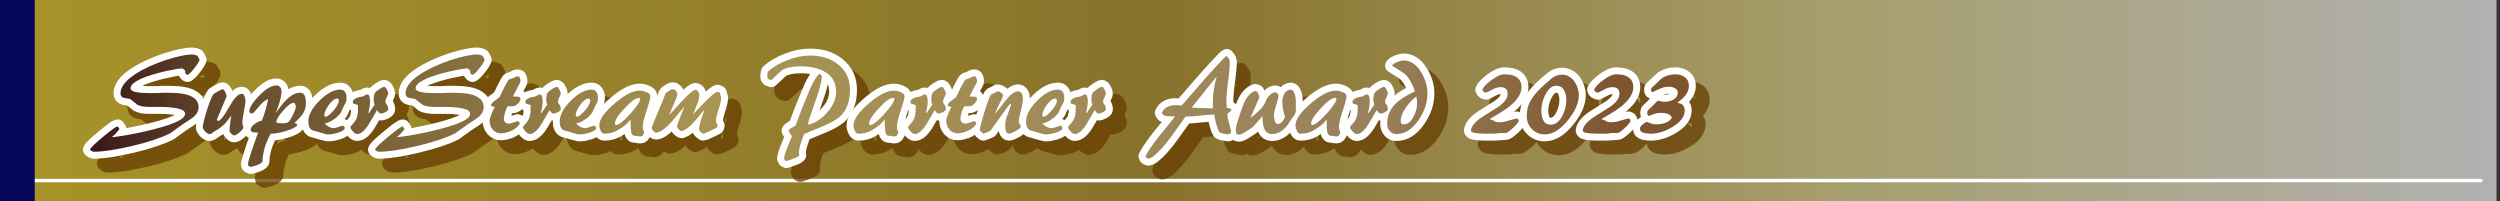
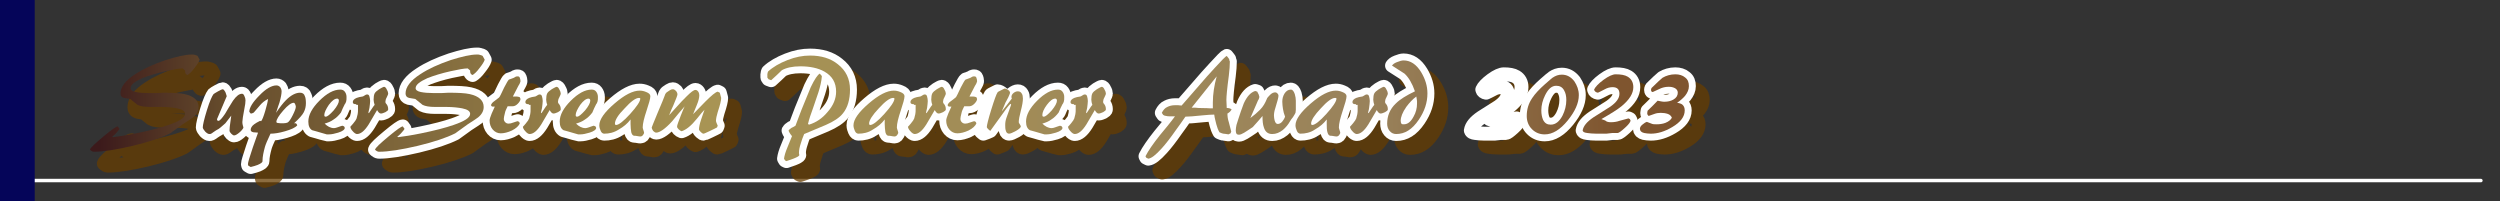
<svg xmlns="http://www.w3.org/2000/svg" version="1.1" id="レイヤー_1" x="0px" y="0px" viewBox="0 0 720 58" style="enable-background:new 0 0 720 58;" xml:space="preserve">
  <rect x="0" y="0" width="720" height="58" fill="#333333" stroke="none" />
  <style type="text/css">
	.st0{opacity:0.62;fill:url(#SVGID_1_);}
	.st1{fill:none;stroke:#FFFFFF;stroke-linecap:round;stroke-linejoin:round;stroke-miterlimit:10;}
	.st2{opacity:0.75;}
	.st3{fill:none;stroke:#663C00;stroke-width:4;stroke-linecap:round;stroke-linejoin:round;stroke-miterlimit:10;}
	.st4{fill:none;stroke:#FFFFFF;stroke-width:4;stroke-linecap:round;stroke-linejoin:round;stroke-miterlimit:10;}
	.st5{fill:url(#SVGID_00000016040107905206422930000014303891459062972800_);}
	.st6{fill:url(#SVGID_00000062192045134382668520000016976518141204992644_);}
	.st7{fill:url(#SVGID_00000114796581090564377290000008951822817247215036_);}
	.st8{fill:url(#SVGID_00000065786205320734347700000007272496902719646339_);}
	.st9{fill:url(#SVGID_00000083056120500710976350000015502451283633474965_);}
	.st10{fill:url(#SVGID_00000039830329212354104700000013165589614642444176_);}
	.st11{fill:url(#SVGID_00000174566710925398760520000000859544979580047255_);}
	.st12{fill:url(#SVGID_00000150087162747512284700000016606652124100232888_);}
	.st13{fill:url(#SVGID_00000117638435303725965110000004109744418378779319_);}
	.st14{fill:url(#SVGID_00000111185131685183452990000007185045339161455238_);}
	.st15{fill:url(#SVGID_00000012441413114982509320000000136990151367890350_);}
	.st16{fill:url(#SVGID_00000062897596660481770790000002253419302435763338_);}
	.st17{fill:url(#SVGID_00000096765272253136765150000008551793070763024537_);}
	.st18{fill:url(#SVGID_00000080916941957116527570000000847940433748058045_);}
	.st19{fill:url(#SVGID_00000052803605559395206960000002076968106425552770_);}
	.st20{fill:url(#SVGID_00000168835790787340880250000012864259785153147268_);}
	.st21{fill:url(#SVGID_00000041991581745238629510000001036307934703078276_);}
	.st22{fill:url(#SVGID_00000062170384171699681960000001514765317095245496_);}
	.st23{fill:url(#SVGID_00000016761622208130841570000017439717794111314336_);}
	.st24{fill:url(#SVGID_00000016073268694027326270000002671573682572104633_);}
	.st25{fill:url(#SVGID_00000147187147150779140830000017515759827685784475_);}
	.st26{fill:url(#SVGID_00000166640445892850625830000003801414028490155175_);}
	.st27{fill:url(#SVGID_00000079456741240293919690000001494498590267927454_);}
	.st28{fill:url(#SVGID_00000063593713002614184250000005995761466492706977_);}
	.st29{fill:url(#SVGID_00000077290966888011616930000009704140819765580984_);}
	.st30{fill:url(#SVGID_00000015352278400970814080000005425378662991474077_);}
	.st31{fill:url(#SVGID_00000038391957225503769100000005950307744468341402_);}
	.st32{fill:#050559;}
</style>
  <linearGradient id="SVGID_1_" gradientUnits="userSpaceOnUse" x1="3" y1="29" x2="719" y2="29">
    <stop offset="5.618000e-03" style="stop-color:#EFCE24" />
    <stop offset="0.461" style="stop-color:#BD9A28" />
    <stop offset="0.702" style="stop-color:#E8D884" />
    <stop offset="0.731" style="stop-color:#EDE08F" />
    <stop offset="1" style="stop-color:#FFFFFF" />
  </linearGradient>
-   <rect x="3" y="-1" class="st0" width="716" height="60" />
  <line class="st1" x1="1" y1="52" x2="714.5" y2="52" />
  <g>
    <g>
      <g class="st2">
        <path class="st3" d="M38.4,41.1c-0.1,0.3-0.5,0.7-1.1,1.4c-0.2,0.2-0.5,0.5-1,0.9l0.3,0.1c1.5-0.2,3.7-0.5,6.6-1.1     c3.9-0.8,7-1.6,9.3-2.4c3.2-1.1,4.8-2.1,4.8-3.2c0-0.8-0.8-1.3-2.3-1.6c-1.1-0.2-2.6-0.4-4.5-0.4c-0.5,0-1,0-1.6,0     c-0.6,0-1.1,0-1.7,0c-1.6,0-2.8-0.2-3.6-0.6c-0.7-0.6-1.4-1.1-2.1-1.7c-0.6-0.1-1.2-0.2-1.8-0.3c-0.7-0.2-1-0.6-1-1.3     c0-1.8,1.4-3.7,4.2-5.5c2.4-1.6,5.3-2.9,8.8-4.1c3.2-1,5.7-1.6,7.6-1.6c0.3,0,0.5,0,0.8,0.1c0.2,0.1,0.5,0.1,0.8,0.3l0.6,1.1     c-0.2,0.6-0.7,1.4-1.5,2.4c-0.8,1.1-1.5,1.7-2,2c-0.3-0.1-0.5-0.3-0.6-0.5c-0.1-0.2-0.1-0.5-0.1-0.8l-0.7-0.6     c-1,0-2.6,0.3-4.9,0.8c-2.7,0.6-4.9,1.3-6.7,2c-2.2,1-3.4,1.9-3.4,2.9c0,0.5,0.5,0.9,1.5,1.1c1,0.2,2.2,0.3,3.6,0.3     c0.9,0,1.7,0,2.4,0c0.7,0,1.4-0.1,1.9-0.1c2.8,0,4.9,0.1,6.2,0.4c2.7,0.6,4,1.9,4,3.7c0,1.1-0.5,2.1-1.6,3c-0.4,0.3-1.4,1-3,2     c-1.2,0.9-2.4,1.7-3.6,2.6c-2.6,1.3-6.2,2.5-10.8,3.6c-4.7,1.1-8.4,1.7-11.2,1.7c-0.2,0-0.4-0.1-0.6-0.2     c-0.2-0.1-0.4-0.3-0.5-0.4c0.2-0.6,1.5-1.8,3.9-3.8s3.7-2.9,4.1-2.9L38.4,41.1z" />
        <path class="st3" d="M67,41.1c-0.5,0.3-1.1,0.6-1.6,1c-0.3,0.2-0.5,0.4-0.6,0.4c-0.2,0.1-0.3,0.1-0.5,0.1c-0.3,0-0.7-0.2-1.2-0.7     c-0.4-0.5-0.7-0.9-0.7-1.2c0-0.7,0.4-2.4,1.2-5c0.8-2.6,1.5-4.1,1.9-4.6c0.1-0.1,0.6-0.4,1.3-0.8c0.7-0.4,1.2-0.6,1.3-0.6     c0.3,0,0.5,0.3,0.8,0.8c0.1,0.2,0.2,0.6,0.4,1.2c-0.9,2.2-1.9,4.4-2.8,6.6c0,0.3,0.1,0.5,0.4,0.5c0.4,0,1-0.7,1.9-2     c0.8-1.3,1.5-2.6,2.3-3.8c1-1.4,1.8-2,2.6-2c0.3,0,0.5,0.2,0.7,0.7c0.2,0.4,0.3,0.8,0.3,1.2c0,0.6-0.1,1.4-0.3,2.3     c-0.4,2.1-0.6,3.4-0.6,3.9c0,0.2,0,0.5,0.1,0.9c0.1,0.4,0.2,0.6,0.2,0.8c-0.2,0.4-0.6,0.9-1.2,1.4c-0.6,0.5-1.1,0.8-1.5,0.8     c-0.2,0-0.5-0.2-0.8-0.5s-0.5-0.6-0.5-0.9c0-0.7,0.1-1.4,0.2-2.1c0.1-0.7,0.2-1.5,0.3-2.2c-0.6,0.7-1.1,1.5-1.7,2.2     C68.3,40,67.6,40.7,67,41.1z" />
        <path class="st3" d="M79.6,50.4c0,0.4-0.5,0.7-1.4,1.1c-0.5,0.2-1.2,0.4-2,0.6l-0.7-0.4l-0.1-0.4c0-0.5,0.5-2.1,1.4-4.8     s1.5-4.1,1.5-4.3c-0.4,0-0.9-0.1-1.3-0.1c-0.6-0.1-0.8-0.4-0.8-0.7c0-0.5,0.3-1.1,1-1.6c0.4-0.3,0.9-0.6,1.7-1l0.3,0.1     c0.3-0.3,0.7-1.3,1.2-3c0.4-1.4,0.7-2.5,0.8-3.4c-1,0.5-1.7,1.1-2.3,1.8c-1.1,1.3-1.7,2-1.8,2.1c-0.1,0.1-0.2,0.1-0.4,0.2     s-0.3,0.1-0.5,0.1l-0.4-0.5c0-1.2,1-2.8,2.9-4.7c1.9-2,3.6-2.9,4.9-2.9c0.5,0,0.8,0.2,1.1,0.5c0.2,0.3,0.4,0.7,0.4,1.2     c0,0.7-0.2,1.8-0.6,3.2C84.3,34,84,35,83.5,36.5c1-1.5,2-2.8,2.9-3.7c1.4-1.4,2.8-2.1,4-2.1c0.7,0,1.2,0.3,1.4,1     c0.2,0.4,0.3,1.1,0.3,2c0,1-0.2,1.8-0.6,2.6c-0.4,0.8-1.3,1.8-2.8,3.2l0.4,0c0.1,0,0.2,0,0.3,0.2c0.1,0.1,0.2,0.3,0.2,0.4     c-0.6,0.7-1.8,1.2-3.5,1.7c-1.7,0.5-3.1,0.7-4.2,0.7c-0.9,1.9-1.4,3.1-1.6,3.8C79.9,47.8,79.6,49.1,79.6,50.4z M86.8,39.3     c0.4-0.2,0.9-0.9,1.5-2.1c0.6-1.2,0.9-2,0.9-2.5c0-0.2-0.1-0.4-0.2-0.7c-0.1-0.2-0.2-0.4-0.4-0.4c-0.7,0-1.7,0.7-3,2.2     c-1.3,1.5-2,2.6-2,3.3c0,0.1,0.1,0.3,0.3,0.3s0.5,0.1,0.9,0.1c0.5,0,0.8,0,0.9,0C86.2,39.5,86.5,39.4,86.8,39.3z" />
        <path class="st3" d="M100.2,40.9c0.3,0,0.6-0.1,0.9-0.2c0.9-0.3,1.4-0.5,1.5-0.5l0.5,0.2l0.2,0.4c0,0.5-0.6,1-1.9,1.4     c-1,0.3-1.9,0.5-2.6,0.5c-0.3,0-0.5,0-0.7,0c-0.1,0-0.6-0.2-1.4-0.4c-0.9-0.3-1.8-0.5-2.8-0.8c-0.7-0.4-1.1-1.2-1.1-2.5     c0-1.9,1.1-3.9,3.2-6c2.1-2.1,4.1-3.2,6-3.2c0.6,0,1,0.2,1.3,0.6c0.3,0.4,0.5,0.9,0.5,1.5c0,0.6,0,1-0.1,1.3s-0.2,0.6-0.4,0.8     c-0.4,0.8-0.8,1.6-1.1,2.4c-0.6,0.8-1.3,1.5-2.1,2c-0.8,0.6-1.6,0.9-2.6,1.2C98.3,40.4,99.2,40.9,100.2,40.9z M97.4,37.1     c0,0.4,0.1,0.5,0.4,0.5c0.5,0,1.2-0.6,2.3-1.8c1-1.2,1.5-2.2,1.5-2.8c0-0.4-0.2-0.6-0.5-0.6c-0.7,0-1.5,0.6-2.4,1.8     C97.9,35.4,97.4,36.4,97.4,37.1z" />
        <path class="st3" d="M106.6,34c-0.3,0-0.5,0-0.7-0.1c-0.2-0.1-0.3-0.3-0.3-0.5c0-0.5,0.4-0.9,1.1-1.2c0.5-0.2,1-0.3,1.7-0.4     c0.1,0,0.3-0.1,0.6-0.3c0.3-0.2,0.5-0.3,0.7-0.3c0.4,0,0.6,0.2,0.7,0.6c0.1,0.4,0.2,0.8,0.2,1.3c0,0.5-0.1,1.2-0.2,2     c-0.2,0.8-0.3,1.2-0.3,1.3l0.1,0.2c0.1,0,0.2-0.3,0.5-0.7c0.7-1.1,1.1-1.6,1.2-1.7c-0.1-0.2-0.1-0.5-0.2-0.7     c0-0.2-0.1-0.5-0.1-0.8c0-0.8,0.1-1.4,0.3-1.8c0.2-0.4,0.7-0.8,1.3-1.2c0.3-0.2,0.5-0.3,0.7-0.4c0.4-0.2,0.6-0.3,0.7-0.3     c0.3,0,0.6,0.3,0.8,0.8c0.3,0.5,0.4,0.9,0.4,1.2c0,0.1-0.1,0.4-0.4,1c-0.3,0.5-0.4,1-0.4,1.3c0,0.3,0.1,0.5,0.4,0.8     c0.2,0.3,0.4,0.7,0.4,1.4c0,0.3-0.3,0.5-0.8,0.8c-0.5,0.2-0.9,0.4-1.3,0.4c-0.2,0-0.4-0.1-0.6-0.3c-0.2-0.2-0.3-0.4-0.5-0.7     c-1,1.7-1.8,3.1-2.4,4.1c-1.2,1.9-2.3,2.8-3.4,2.8c-0.3,0-0.8-0.3-1.2-0.8c-0.5-0.5-0.7-1-0.7-1.3c0.4-0.4,0.6-0.7,0.8-0.9     c0.6-0.7,0.9-1.2,1-1.5c0.1-0.3,0.2-0.7,0.3-1.2c0.1-0.5,0.1-0.9,0.1-1.3l0-1.4H106.6z" />
        <path class="st3" d="M120.5,41.1c-0.1,0.3-0.5,0.7-1.1,1.4c-0.2,0.2-0.5,0.5-1,0.9l0.3,0.1c1.5-0.2,3.7-0.5,6.6-1.1     c3.9-0.8,7-1.6,9.3-2.4c3.2-1.1,4.8-2.1,4.8-3.2c0-0.8-0.8-1.3-2.3-1.6c-1.1-0.2-2.6-0.4-4.5-0.4c-0.5,0-1,0-1.6,0     c-0.6,0-1.1,0-1.7,0c-1.6,0-2.8-0.2-3.6-0.6c-0.7-0.6-1.4-1.1-2.1-1.7c-0.6-0.1-1.2-0.2-1.8-0.3c-0.7-0.2-1-0.6-1-1.3     c0-1.8,1.4-3.7,4.2-5.5c2.4-1.6,5.3-2.9,8.8-4.1c3.2-1,5.7-1.6,7.6-1.6c0.3,0,0.5,0,0.8,0.1c0.2,0.1,0.5,0.1,0.8,0.3l0.6,1.1     c-0.2,0.6-0.7,1.4-1.5,2.4c-0.8,1.1-1.5,1.7-2,2c-0.3-0.1-0.5-0.3-0.6-0.5c-0.1-0.2-0.1-0.5-0.1-0.8l-0.7-0.6     c-1,0-2.6,0.3-4.9,0.8c-2.7,0.6-4.9,1.3-6.7,2c-2.2,1-3.4,1.9-3.4,2.9c0,0.5,0.5,0.9,1.5,1.1c1,0.2,2.2,0.3,3.6,0.3     c0.9,0,1.7,0,2.4,0c0.7,0,1.4-0.1,1.9-0.1c2.8,0,4.9,0.1,6.2,0.4c2.7,0.6,4,1.9,4,3.7c0,1.1-0.5,2.1-1.6,3c-0.4,0.3-1.4,1-3,2     c-1.2,0.9-2.4,1.7-3.6,2.6c-2.6,1.3-6.2,2.5-10.8,3.6c-4.7,1.1-8.4,1.7-11.2,1.7c-0.2,0-0.4-0.1-0.6-0.2     c-0.2-0.1-0.4-0.3-0.5-0.4c0.2-0.6,1.5-1.8,3.9-3.8s3.7-2.9,4.1-2.9L120.5,41.1z" />
        <path class="st3" d="M149.1,38.2c0,0.4,0.1,0.7,0.4,1c0.3,0.3,0.6,0.4,1,0.4c0.4,0,0.8-0.1,1.3-0.3c0.8-0.3,1.3-0.4,1.3-0.4     l0.4,0.2l0.2,0.4c-0.3,0.8-1.1,1.5-2.3,2.1c-1.1,0.5-2.2,0.8-3.2,0.8c-0.9,0-1.7-0.4-2.3-1.1c-0.6-0.7-0.9-1.6-0.9-2.6     c0-0.4,0.2-1,0.6-2c0.3-0.7,0.6-1.4,0.9-2c-0.2,0-0.4,0-0.6,0c-0.3,0-0.4-0.2-0.5-0.4c0.1-0.4,0.4-0.8,1-1.2     c0.8-0.6,1.2-0.9,1.3-1c0.1-0.1,0.2-0.3,0.3-0.4c0.1-0.2,0.1-0.3,0.2-0.4c0.3-0.7,0.7-1.4,1-2.1c0.7-1.3,1.1-2.1,1.4-2.3     c0.1,0,0.3-0.1,0.6-0.2c0.3-0.1,0.6-0.2,0.8-0.3c0.3-0.2,0.5-0.3,0.5-0.3c0.2-0.1,0.4-0.1,0.6-0.1c0.3,0,0.5,0.1,0.6,0.4     c0.1,0.3,0.2,0.6,0.2,1c0,0.1-0.1,0.3-0.2,0.6c-0.1,0.3-0.3,0.5-0.4,0.7l-1.6,3.1c0.4,0,0.8,0,1.1,0c0.3,0,0.6,0.1,0.9,0.2     l0.2,0.5c0,0.4-0.3,0.9-0.8,1.4c-0.5,0.5-1,0.7-1.4,0.7h-1.5c-0.4,0.8-0.7,1.4-0.8,2C149.2,37.4,149.1,37.9,149.1,38.2z" />
        <path class="st3" d="M156.3,34c-0.3,0-0.5,0-0.7-0.1c-0.2-0.1-0.3-0.3-0.3-0.5c0-0.5,0.4-0.9,1.1-1.2c0.5-0.2,1-0.3,1.7-0.4     c0.1,0,0.3-0.1,0.6-0.3c0.3-0.2,0.5-0.3,0.7-0.3c0.4,0,0.6,0.2,0.7,0.6c0.1,0.4,0.2,0.8,0.2,1.3c0,0.5-0.1,1.2-0.2,2     c-0.2,0.8-0.3,1.2-0.3,1.3l0.1,0.2c0.1,0,0.2-0.3,0.5-0.7c0.7-1.1,1.1-1.6,1.2-1.7c-0.1-0.2-0.1-0.5-0.2-0.7     c0-0.2-0.1-0.5-0.1-0.8c0-0.8,0.1-1.4,0.3-1.8c0.2-0.4,0.7-0.8,1.3-1.2c0.3-0.2,0.5-0.3,0.7-0.4c0.4-0.2,0.6-0.3,0.7-0.3     c0.3,0,0.6,0.3,0.8,0.8c0.3,0.5,0.4,0.9,0.4,1.2c0,0.1-0.1,0.4-0.4,1c-0.3,0.5-0.4,1-0.4,1.3c0,0.3,0.1,0.5,0.4,0.8     c0.2,0.3,0.4,0.7,0.4,1.4c0,0.3-0.3,0.5-0.8,0.8c-0.5,0.2-0.9,0.4-1.3,0.4c-0.2,0-0.4-0.1-0.6-0.3c-0.2-0.2-0.3-0.4-0.5-0.7     c-1,1.7-1.8,3.1-2.4,4.1c-1.2,1.9-2.3,2.8-3.4,2.8c-0.3,0-0.8-0.3-1.2-0.8c-0.5-0.5-0.7-1-0.7-1.3c0.4-0.4,0.6-0.7,0.8-0.9     c0.6-0.7,0.9-1.2,1-1.5c0.1-0.3,0.2-0.7,0.3-1.2c0.1-0.5,0.1-0.9,0.1-1.3l0-1.4H156.3z" />
        <path class="st3" d="M172.6,40.9c0.3,0,0.6-0.1,0.9-0.2c0.9-0.3,1.4-0.5,1.5-0.5l0.5,0.2l0.2,0.4c0,0.5-0.6,1-1.9,1.4     c-1,0.3-1.9,0.5-2.6,0.5c-0.3,0-0.5,0-0.7,0c-0.1,0-0.6-0.2-1.4-0.4c-0.9-0.3-1.8-0.5-2.8-0.8c-0.7-0.4-1.1-1.2-1.1-2.5     c0-1.9,1.1-3.9,3.2-6c2.1-2.1,4.1-3.2,6-3.2c0.6,0,1,0.2,1.3,0.6c0.3,0.4,0.5,0.9,0.5,1.5c0,0.6,0,1-0.1,1.3s-0.2,0.6-0.4,0.8     c-0.4,0.8-0.8,1.6-1.1,2.4c-0.6,0.8-1.3,1.5-2.1,2c-0.8,0.6-1.6,0.9-2.6,1.2C170.7,40.4,171.6,40.9,172.6,40.9z M169.8,37.1     c0,0.4,0.1,0.5,0.4,0.5c0.5,0,1.2-0.6,2.3-1.8c1-1.2,1.5-2.2,1.5-2.8c0-0.4-0.2-0.6-0.5-0.6c-0.7,0-1.5,0.6-2.4,1.8     C170.3,35.4,169.8,36.4,169.8,37.1z" />
        <path class="st3" d="M178,42.5c-0.4,0-0.8-0.3-1-0.8s-0.4-1-0.4-1.6c0-1.7,1.5-3.8,4.4-6.3c2.9-2.5,5.3-3.7,7.2-3.7     c0.6,0,1.2,0.1,1.9,0.4c0.8,0.3,1.2,0.7,1.2,1.2c0,0.7-0.4,2.1-1.1,4.2s-1.1,3.7-1.1,4.8c0,0.2,0.1,0.5,0.2,0.8     c0.1,0.3,0.2,0.6,0.2,0.8c-0.1,0.2-0.2,0.5-0.4,0.7c-0.2,0.2-0.4,0.3-0.6,0.3c-0.2,0-0.5,0-0.9-0.1c-0.4-0.1-0.7-0.1-0.9-0.1     c-0.4,0-0.7-0.3-0.9-1c-0.1-0.7-0.2-1.5-0.2-2.4c0-0.3,0-0.5,0-0.7s0-0.4,0-0.6c-0.9,1.2-2,2.1-3.4,2.9     C180.8,42.2,179.4,42.5,178,42.5z M181.1,39.6c0,0.2,0.1,0.4,0.3,0.4c0.8,0,2.2-1.1,4.1-3.2c1.9-2.1,2.9-3.6,2.9-4.4     c0-0.1-0.1-0.2-0.4-0.2c-0.9,0-2.3,1-4.1,3C182,37.1,181.1,38.6,181.1,39.6z" />
        <path class="st3" d="M204.3,29.9c0.3,0,0.6,0.2,0.8,0.5c0.2,0.3,0.3,0.7,0.3,1c0,0.7-0.2,1.6-0.7,2.8c-0.4,0.9-0.7,1.8-1.1,2.7     c1.2-1.2,2.3-2.4,3.5-3.6c1.8-1.8,3-2.8,3.6-2.9l0.6,0.3l0.4,1.5c0,0.7-0.3,2-1,4.1c-0.3,1-0.5,1.9-0.5,2.5     c0,0.2,0.1,0.4,0.2,0.7c0.2,0.4,0.3,0.7,0.3,0.7l-0.2,0.5c-0.2,0.1-0.9,0.5-2,1s-1.7,0.8-1.8,0.8c-0.3,0-0.5-0.1-0.8-0.4     s-0.5-0.5-0.6-0.8c0-0.6,0.2-1.6,0.6-2.8c0.3-1,0.7-1.9,1-2.9c-0.4,0.4-1.1,1.2-2.2,2.6c-1.6,2-3.1,3.2-4.4,3.6     c-0.3-0.1-0.6-0.3-0.9-0.6c-0.3-0.3-0.4-0.5-0.4-0.8c0-0.3,0.4-1.4,1.1-3.2c0.7-1.8,1.1-2.7,1.2-2.7c-1.3,1.5-2.5,2.9-3.7,4.4     c-2,2.2-3.6,3.3-4.6,3.3c-0.3,0-0.6-0.2-0.9-0.5c-0.2-0.3-0.4-0.7-0.4-1c0-0.1,0.6-1.5,1.7-4.2c1.2-2.8,1.8-4.3,1.9-4.6     c0.1-0.3,0.2-0.6,0.3-0.8c0.1-0.2,0.3-0.4,0.4-0.5c0.3-0.2,0.6-0.4,0.9-0.6c0.3-0.2,0.6-0.3,0.9-0.3c0.3,0,0.6,0.2,0.9,0.5     c0.3,0.4,0.4,0.7,0.4,1c0,0.3-0.4,1.3-1.2,3.2c-0.3,0.6-0.7,1.5-1.2,2.8c0.6-0.7,1.2-1.3,1.8-2c1.3-1.5,2.4-2.6,3.2-3.4     C203,30.5,203.8,29.9,204.3,29.9z" />
        <path class="st3" d="M234.2,48.7c-0.1,0.3-0.7,0.6-1.7,1c-0.8,0.3-1.5,0.5-2,0.7l-0.4-0.2l-0.3-0.5c0.1-0.8,0.4-1.9,1-3.3     c0.4-1.1,0.9-2.1,1.3-3.2c-0.2-0.2-0.4-0.5-0.6-0.8c-0.2-0.3-0.3-0.5-0.4-0.8c0.1-0.2,0.4-0.5,0.9-0.8c0.3-0.1,0.6-0.3,1.1-0.6     c0.6-1.5,1.1-3,1.7-4.5c1.2-3,2.1-5.2,2.7-6.6c1.1-2.3,2-3.6,2.6-3.9l0.6,0.7c-0.1,1.5-0.5,3.1-1,4.7c-0.2,0.6-0.7,2-1.5,4.4     c-0.7,1.9-1.2,3.4-1.5,4.7l0.3,0.2c2-0.6,3.8-1.8,5.3-3.6c1.7-1.9,2.5-3.9,2.5-5.9c0-2.6-1.1-4.5-3.4-5.8c-1.8-1-4.1-1.5-6.9-1.5     c-2.3,0-4,0.4-5.3,1.1c-1,1-2,1.9-3.1,2.9l-0.8-0.3c0-0.1-0.1-0.2-0.2-0.3s-0.1-0.2-0.1-0.2c0-0.3,0-0.6,0-0.9     c0-0.3,0.1-0.5,0.2-0.8c1.4-1.3,3.3-2.4,5.6-3.3c2.3-0.9,4.4-1.3,6.5-1.3c3.2,0,5.9,0.8,8,2.5c2.3,1.8,3.5,4.2,3.5,7.3     c0,2.9-0.7,5.2-2,6.8c-1,1.3-2.7,2.4-5,3.4c-2.1,0.9-4.1,1.7-6.2,2.6c-0.4,0.9-0.7,1.8-1,2.8c-0.3,0.9-0.5,1.8-0.5,2.7     C234.1,48.2,234.2,48.5,234.2,48.7z" />
        <path class="st3" d="M251.2,42.5c-0.4,0-0.8-0.3-1-0.8s-0.4-1-0.4-1.6c0-1.7,1.5-3.8,4.4-6.3c2.9-2.5,5.3-3.7,7.2-3.7     c0.6,0,1.2,0.1,1.9,0.4c0.8,0.3,1.2,0.7,1.2,1.2c0,0.7-0.4,2.1-1.1,4.2s-1.1,3.7-1.1,4.8c0,0.2,0.1,0.5,0.2,0.8     c0.1,0.3,0.2,0.6,0.2,0.8c-0.1,0.2-0.2,0.5-0.4,0.7c-0.2,0.2-0.4,0.3-0.6,0.3c-0.2,0-0.5,0-0.9-0.1c-0.4-0.1-0.7-0.1-0.9-0.1     c-0.4,0-0.7-0.3-0.9-1c-0.1-0.7-0.2-1.5-0.2-2.4c0-0.3,0-0.5,0-0.7s0-0.4,0-0.6c-0.9,1.2-2,2.1-3.4,2.9     C254.1,42.2,252.6,42.5,251.2,42.5z M254.3,39.6c0,0.2,0.1,0.4,0.3,0.4c0.8,0,2.2-1.1,4.1-3.2c1.9-2.1,2.9-3.6,2.9-4.4     c0-0.1-0.1-0.2-0.4-0.2c-0.9,0-2.3,1-4.1,3C255.3,37.1,254.3,38.6,254.3,39.6z" />
        <path class="st3" d="M267.2,34c-0.3,0-0.5,0-0.7-0.1c-0.2-0.1-0.3-0.3-0.3-0.5c0-0.5,0.4-0.9,1.1-1.2c0.5-0.2,1-0.3,1.7-0.4     c0.1,0,0.3-0.1,0.6-0.3c0.3-0.2,0.5-0.3,0.7-0.3c0.4,0,0.6,0.2,0.7,0.6c0.1,0.4,0.2,0.8,0.2,1.3c0,0.5-0.1,1.2-0.2,2     c-0.2,0.8-0.3,1.2-0.3,1.3l0.1,0.2c0.1,0,0.2-0.3,0.5-0.7c0.7-1.1,1.1-1.6,1.2-1.7c-0.1-0.2-0.1-0.5-0.2-0.7     c0-0.2-0.1-0.5-0.1-0.8c0-0.8,0.1-1.4,0.3-1.8c0.2-0.4,0.7-0.8,1.3-1.2c0.3-0.2,0.5-0.3,0.7-0.4c0.4-0.2,0.6-0.3,0.7-0.3     c0.3,0,0.6,0.3,0.8,0.8c0.3,0.5,0.4,0.9,0.4,1.2c0,0.1-0.1,0.4-0.4,1c-0.3,0.5-0.4,1-0.4,1.3c0,0.3,0.1,0.5,0.4,0.8     c0.2,0.3,0.4,0.7,0.4,1.4c0,0.3-0.3,0.5-0.8,0.8c-0.5,0.2-0.9,0.4-1.3,0.4c-0.2,0-0.4-0.1-0.6-0.3c-0.2-0.2-0.3-0.4-0.5-0.7     c-1,1.7-1.8,3.1-2.4,4.1c-1.2,1.9-2.3,2.8-3.4,2.8c-0.3,0-0.8-0.3-1.2-0.8c-0.5-0.5-0.7-1-0.7-1.3c0.4-0.4,0.6-0.7,0.8-0.9     c0.6-0.7,0.9-1.2,1-1.5c0.1-0.3,0.2-0.7,0.3-1.2c0.1-0.5,0.1-0.9,0.1-1.3l0-1.4H267.2z" />
        <path class="st3" d="M280.6,38.2c0,0.4,0.1,0.7,0.4,1c0.3,0.3,0.6,0.4,1,0.4c0.4,0,0.8-0.1,1.3-0.3c0.8-0.3,1.3-0.4,1.3-0.4     l0.4,0.2l0.2,0.4c-0.3,0.8-1.1,1.5-2.3,2.1c-1.1,0.5-2.2,0.8-3.2,0.8c-0.9,0-1.7-0.4-2.3-1.1c-0.6-0.7-0.9-1.6-0.9-2.6     c0-0.4,0.2-1,0.6-2c0.3-0.7,0.6-1.4,0.9-2c-0.2,0-0.4,0-0.6,0c-0.3,0-0.4-0.2-0.5-0.4c0.1-0.4,0.4-0.8,1-1.2     c0.8-0.6,1.2-0.9,1.3-1c0.1-0.1,0.2-0.3,0.3-0.4c0.1-0.2,0.1-0.3,0.2-0.4c0.3-0.7,0.7-1.4,1-2.1c0.7-1.3,1.1-2.1,1.4-2.3     c0.1,0,0.3-0.1,0.6-0.2c0.3-0.1,0.6-0.2,0.8-0.3c0.3-0.2,0.5-0.3,0.5-0.3c0.2-0.1,0.4-0.1,0.6-0.1c0.3,0,0.5,0.1,0.6,0.4     c0.1,0.3,0.2,0.6,0.2,1c0,0.1-0.1,0.3-0.2,0.6c-0.1,0.3-0.3,0.5-0.4,0.7l-1.6,3.1c0.4,0,0.8,0,1.1,0c0.3,0,0.6,0.1,0.9,0.2     l0.2,0.5c0,0.4-0.3,0.9-0.8,1.4c-0.5,0.5-1,0.7-1.4,0.7h-1.5c-0.4,0.8-0.7,1.4-0.8,2C280.7,37.4,280.6,37.9,280.6,38.2z" />
        <path class="st3" d="M297.1,30.3c0.6,0,0.9,0.2,1.2,0.7c0.2,0.3,0.3,0.8,0.3,1.4c0,0.8-0.2,2-0.6,3.5c-0.4,1.5-0.6,2.6-0.6,3.3     c0,0.1,0.1,0.3,0.3,0.6c0.2,0.3,0.3,0.5,0.3,0.6c0,0.3-0.5,0.8-1.4,1.3c-0.9,0.5-1.6,0.8-2,0.8c-0.4,0-0.8-0.3-0.9-0.8     c-0.2-0.5-0.2-1.1-0.2-1.7c0-0.7,0.1-1.4,0.4-2.2c0.8-2.3,1.3-3.5,1.3-3.7l-0.1-0.2c-0.2,0-0.9,0.8-2,2.4     c-1.3,1.8-2.6,3.6-3.9,5.4c-0.7,0.3-1.3,0.6-2,0.8c-0.1-0.1-0.3-0.2-0.6-0.5s-0.4-0.5-0.4-0.6c0-0.5,0.4-2.2,1.3-5.1     c0.9-2.9,1.5-4.5,1.8-4.9c0-0.1,0.4-0.3,1-0.6c0.6-0.3,1-0.5,1-0.5c0.2,0,0.5,0.1,0.7,0.2c0.2,0.1,0.5,0.3,0.7,0.5     c0.1,0.2,0.1,0.3,0.2,0.5c0,0.2-0.2,0.6-0.5,1.3c-0.5,0.9-0.7,1.4-0.8,1.5l-1.1,2.6c1-1.2,1.9-2.4,2.9-3.7     C294.9,31.3,296.2,30.3,297.1,30.3z" />
        <path class="st3" d="M306.9,40.9c0.3,0,0.6-0.1,0.9-0.2c0.9-0.3,1.4-0.5,1.5-0.5l0.5,0.2l0.2,0.4c0,0.5-0.6,1-1.9,1.4     c-1,0.3-1.9,0.5-2.6,0.5c-0.3,0-0.5,0-0.7,0c-0.1,0-0.6-0.2-1.4-0.4c-0.9-0.3-1.8-0.5-2.8-0.8c-0.7-0.4-1.1-1.2-1.1-2.5     c0-1.9,1.1-3.9,3.2-6c2.1-2.1,4.1-3.2,6-3.2c0.6,0,1,0.2,1.3,0.6c0.3,0.4,0.5,0.9,0.5,1.5c0,0.6,0,1-0.1,1.3s-0.2,0.6-0.4,0.8     c-0.4,0.8-0.8,1.6-1.1,2.4c-0.6,0.8-1.3,1.5-2.1,2c-0.8,0.6-1.6,0.9-2.6,1.2C305,40.4,305.9,40.9,306.9,40.9z M304.2,37.1     c0,0.4,0.1,0.5,0.4,0.5c0.5,0,1.2-0.6,2.3-1.8c1-1.2,1.5-2.2,1.5-2.8c0-0.4-0.2-0.6-0.5-0.6c-0.7,0-1.5,0.6-2.4,1.8     C304.6,35.4,304.2,36.4,304.2,37.1z" />
        <path class="st3" d="M313.3,34c-0.3,0-0.5,0-0.7-0.1c-0.2-0.1-0.3-0.3-0.3-0.5c0-0.5,0.4-0.9,1.1-1.2c0.5-0.2,1-0.3,1.7-0.4     c0.1,0,0.3-0.1,0.6-0.3c0.3-0.2,0.5-0.3,0.7-0.3c0.4,0,0.6,0.2,0.7,0.6c0.1,0.4,0.2,0.8,0.2,1.3c0,0.5-0.1,1.2-0.2,2     c-0.2,0.8-0.3,1.2-0.3,1.3l0.1,0.2c0.1,0,0.2-0.3,0.5-0.7c0.7-1.1,1.1-1.6,1.2-1.7c-0.1-0.2-0.1-0.5-0.2-0.7     c0-0.2-0.1-0.5-0.1-0.8c0-0.8,0.1-1.4,0.3-1.8c0.2-0.4,0.7-0.8,1.3-1.2c0.3-0.2,0.5-0.3,0.7-0.4c0.4-0.2,0.6-0.3,0.7-0.3     c0.3,0,0.6,0.3,0.8,0.8c0.3,0.5,0.4,0.9,0.4,1.2c0,0.1-0.1,0.4-0.4,1c-0.3,0.5-0.4,1-0.4,1.3c0,0.3,0.1,0.5,0.4,0.8     c0.2,0.3,0.4,0.7,0.4,1.4c0,0.3-0.3,0.5-0.8,0.8c-0.5,0.2-0.9,0.4-1.3,0.4c-0.2,0-0.4-0.1-0.6-0.3c-0.2-0.2-0.3-0.4-0.5-0.7     c-1,1.7-1.8,3.1-2.4,4.1c-1.2,1.9-2.3,2.8-3.4,2.8c-0.3,0-0.8-0.3-1.2-0.8c-0.5-0.5-0.7-1-0.7-1.3c0.4-0.4,0.6-0.7,0.8-0.9     c0.6-0.7,0.9-1.2,1-1.5c0.1-0.3,0.2-0.7,0.3-1.2c0.1-0.5,0.1-0.9,0.1-1.3l0-1.4H313.3z" />
        <path class="st3" d="M334.7,49.7l-0.6-0.3l-0.2-0.4c0.8-1.6,2.2-3.6,4.1-6c1.5-1.8,3-3.6,4.4-5.5c-0.3,0-0.5,0-0.8,0     c-0.2,0-0.5,0-0.7,0c-0.4,0-0.7,0-1-0.1c-0.3,0-0.6-0.1-0.9-0.3l-0.4-0.6c0.4-0.8,0.9-1.4,1.6-1.7c0.6-0.3,1.3-0.5,2.2-0.5     c0.3,0,0.6,0,0.9,0c0.3,0,0.6,0.1,1,0.1c0.4-0.4,1.7-2,4.1-4.7c2.3-2.7,4.2-4.8,5.5-6.2c1.9-2.1,3.1-3.3,3.4-3.4L358,21     c0,0.3,0.1,0.5,0.2,0.7c0,1.1-0.1,2.5-0.3,4.1c-0.5,3.7-0.7,6-0.7,7l0.1,2.3c0.2,0,0.5,0,0.8,0.1c0.3,0.1,0.5,0.2,0.6,0.3     c-0.1,0.2-0.2,0.4-0.5,0.7c-0.4,0.3-0.6,0.5-0.7,0.5c0,0.8,0.1,1.6,0.4,2.5c0.2,0.9,0.5,1.8,0.7,2.7l-0.2,0.5l-0.6,0.3     c-0.7-0.1-1.2-0.2-1.5-0.2c-0.2,0-0.6-0.2-1.1-0.4c-0.4-0.7-0.7-1.5-0.9-2.3c-0.2-0.9-0.5-1.8-0.6-2.8c-0.9,0-1.9,0.1-3.1,0.2     c-2.7,0.3-4.5,0.4-5.2,0.4c-0.9,1.3-1.8,2.6-2.7,3.8c-1.6,2.3-3,4.1-4.1,5.3C336.8,48.7,335.6,49.6,334.7,49.7z M352.5,35.2h0.8     l0-1.7c0-2.4,0.4-4.9,1.1-7.5l-7.2,9c0.7,0,1.4,0,2,0.1C351.2,35.1,352.4,35.2,352.5,35.2z" />
        <path class="st3" d="M360.8,42.8c-0.3,0-0.6-0.1-0.7-0.3c-0.1-0.2-0.2-0.5-0.2-0.9c0-0.5,0.1-1.1,0.2-1.6     c0.1-0.3,0.3-0.9,0.5-1.6c0.5-1.5,1-3.1,1.6-4.6c0.9-2,2-3.2,3.3-3.6l0.6,0.2c0.1,0.2,0.2,0.5,0.4,0.8c0.1,0.3,0.2,0.6,0.2,0.7     c0,0.2-0.1,0.4-0.2,0.7c-0.2,0.3-0.3,0.5-0.4,0.8l-2,4.6c1.1-0.8,2-1.6,2.8-2.4c0.9-0.9,1.5-2,1.9-3c0.1-0.4,0.5-0.8,1-1.3     c0.5-0.5,1-0.7,1.5-0.7c0.2,0,0.4,0.1,0.6,0.3c0.2,0.2,0.3,0.4,0.3,0.7c0,0.4-0.3,1.6-0.9,3.5c-0.3,0.9-0.4,1.6-0.4,2.2     c0,0.5,0.1,1,0.2,1.4c0.2,0.7,0.5,1,0.9,1c0.4,0,0.9-0.2,1.3-0.7c0.3-0.4,0.6-0.8,0.8-1.4c-0.3-0.8-0.5-1.5-0.6-2.2     c-0.1-0.7-0.2-1.4-0.2-2.1c0-0.9,0.2-1.6,0.6-2.3c0.5-0.8,1.1-1.2,1.9-1.2c0.4,0,0.8,0.4,1.1,1.3c0.2,0.7,0.3,1.3,0.3,1.9v0.8     v0.4c0,0.6,0,1,0,1.4s-0.1,0.7-0.1,0.9c-0.1,0.2-0.3,0.6-0.7,1.2c-0.4,0.5-0.7,0.9-0.8,1.1c-0.6,1.1-1.3,1.9-2.1,2.6     c-1,0.8-2,1.2-3.1,1.2c-1.2,0-2-0.6-2.4-1.9c-0.3-0.8-0.4-1.9-0.4-3.3c-1.3,1.6-2.3,2.6-2.8,3.2C362.7,42,361.6,42.8,360.8,42.8z     " />
        <path class="st3" d="M378.5,42.5c-0.4,0-0.8-0.3-1-0.8s-0.4-1-0.4-1.6c0-1.7,1.5-3.8,4.4-6.3c2.9-2.5,5.3-3.7,7.2-3.7     c0.6,0,1.2,0.1,1.9,0.4c0.8,0.3,1.2,0.7,1.2,1.2c0,0.7-0.4,2.1-1.1,4.2s-1.1,3.7-1.1,4.8c0,0.2,0.1,0.5,0.2,0.8     c0.1,0.3,0.2,0.6,0.2,0.8c-0.1,0.2-0.2,0.5-0.4,0.7c-0.2,0.2-0.4,0.3-0.6,0.3c-0.2,0-0.5,0-0.9-0.1s-0.7-0.1-0.9-0.1     c-0.4,0-0.7-0.3-0.9-1s-0.2-1.5-0.2-2.4c0-0.3,0-0.5,0-0.7s0-0.4,0-0.6c-0.9,1.2-2,2.1-3.4,2.9C381.4,42.2,379.9,42.5,378.5,42.5     z M381.6,39.6c0,0.2,0.1,0.4,0.3,0.4c0.8,0,2.2-1.1,4.1-3.2c1.9-2.1,2.9-3.6,2.9-4.4c0-0.1-0.1-0.2-0.4-0.2c-0.9,0-2.3,1-4.1,3     C382.6,37.1,381.6,38.6,381.6,39.6z" />
        <path class="st3" d="M394.5,34c-0.3,0-0.5,0-0.7-0.1c-0.2-0.1-0.3-0.3-0.3-0.5c0-0.5,0.4-0.9,1.1-1.2c0.5-0.2,1-0.3,1.7-0.4     c0.1,0,0.3-0.1,0.6-0.3c0.3-0.2,0.5-0.3,0.7-0.3c0.4,0,0.6,0.2,0.7,0.6c0.1,0.4,0.2,0.8,0.2,1.3c0,0.5-0.1,1.2-0.2,2     s-0.3,1.2-0.3,1.3l0.1,0.2c0.1,0,0.2-0.3,0.5-0.7c0.7-1.1,1.1-1.6,1.2-1.7c-0.1-0.2-0.1-0.5-0.2-0.7c0-0.2-0.1-0.5-0.1-0.8     c0-0.8,0.1-1.4,0.3-1.8c0.2-0.4,0.7-0.8,1.3-1.2c0.3-0.2,0.5-0.3,0.7-0.4c0.4-0.2,0.6-0.3,0.7-0.3c0.3,0,0.6,0.3,0.8,0.8     c0.3,0.5,0.4,0.9,0.4,1.2c0,0.1-0.1,0.4-0.4,1c-0.3,0.5-0.4,1-0.4,1.3c0,0.3,0.1,0.5,0.4,0.8c0.2,0.3,0.4,0.7,0.4,1.4     c0,0.3-0.3,0.5-0.8,0.8c-0.5,0.2-0.9,0.4-1.3,0.4c-0.2,0-0.4-0.1-0.6-0.3c-0.2-0.2-0.3-0.4-0.5-0.7c-1,1.7-1.8,3.1-2.4,4.1     c-1.2,1.9-2.3,2.8-3.4,2.8c-0.3,0-0.8-0.3-1.2-0.8c-0.5-0.5-0.7-1-0.7-1.3c0.4-0.4,0.6-0.7,0.8-0.9c0.6-0.7,0.9-1.2,1-1.5     c0.1-0.3,0.2-0.7,0.3-1.2c0.1-0.5,0.1-0.9,0.1-1.3l0-1.4H394.5z" />
        <path class="st3" d="M404.9,22.9c0.2-0.3,0.6-0.7,1.4-1c0.8-0.3,1.4-0.5,1.9-0.5c2,0,3.7,1.1,5.1,3.4c1.2,2,1.8,4,1.8,6.1     c0,2.6-0.8,5.1-2.5,7.6c-1.9,2.8-4,4.1-6.5,4.1c-0.8,0-1.4-0.3-1.9-0.9c-0.5-0.6-0.7-1.3-0.7-2.1c0-2.2,0.8-4.2,2.5-5.8     c1.2-1.2,3-2.3,5.5-3.5c-0.8-2.3-1.8-4-3-5.1C407.2,24.4,406.1,23.7,404.9,22.9z M407.4,38.8c0,0.4,0.1,0.6,0.2,0.8     s0.4,0.2,0.7,0.2c1.1,0,2-0.7,2.8-2.2c0.7-1.2,1-2.5,1-3.7c0-0.3,0-0.6,0-0.8c0-0.2-0.1-0.6-0.2-1.3c-1.1,0.8-2,1.8-2.9,3     C407.9,36.4,407.4,37.7,407.4,38.8z" />
        <path class="st3" d="M435.7,39.2c0.8,0,1.7-0.1,2.5-0.4c0.9-0.2,1.7-0.5,2.6-0.7l0.4,0.2l0.2,0.4c0,0.4-0.5,1.1-1.6,2.1     c-1.1,1-1.8,1.5-2.1,1.5c-0.5,0-0.8,0-1.1,0c-0.3,0-0.7,0-1.3,0.1c-0.6,0.1-1,0.1-1.3,0.1c-0.2,0-0.6,0-1.2,0c-0.6,0-1,0-1.2,0     c-1.1,0-2-0.1-2.7-0.2c-0.8-0.1-1.2-0.3-1.3-0.7c0.2-1.3,1.2-2.5,3.1-3.8c1.6-1,3.3-2.1,4.9-3.1c1.7-1.2,2.6-2.4,2.6-3.7     s-0.7-1.9-2-1.9c-0.7,0-1.5,0.2-2.2,0.6c-1.1,0.6-1.8,0.9-2,1c-0.6-0.1-1-0.4-1.1-0.9c0.3-0.7,1.2-1.7,2.7-2.8s2.7-1.6,3.5-1.6     c1.5,0,2.7,0.2,3.5,0.7c1,0.6,1.6,1.6,1.6,3c0,1.8-1.1,3.6-3.4,5.5c-1.1,0.9-3,2.1-5.8,3.7c0.4,0.1,0.7,0.3,1.1,0.4     C434.5,39.1,435.1,39.2,435.7,39.2z" />
        <path class="st3" d="M458.7,31.4c0,2.3-1.1,4.7-3.2,7.3c-2.2,2.7-4.4,4-6.6,4c-1.5,0-2.7-0.5-3.7-1.5c-1-1-1.5-2.3-1.5-3.8     c0-1.9,0.5-3.6,1.6-5.2c0.8-1.2,2-2.5,3.7-4c1.2-1,1.9-1.7,2.1-1.8c0.9-0.6,1.7-0.9,2.7-0.9c1.4,0,2.6,0.6,3.6,1.9     C458.2,28.6,458.7,29.9,458.7,31.4z M447.9,35.8c0,1.1,0.2,2,0.5,2.7c0.5,1,1.2,1.4,2.2,1.4c1.4,0,2.5-0.9,3.4-2.6     c0.7-1.4,1.1-2.9,1.1-4.5c0-1.1-0.2-2-0.6-2.7c-0.5-1-1.3-1.4-2.3-1.4c-1.3,0-2.3,0.9-3.2,2.7C448.3,32.8,447.9,34.3,447.9,35.8z     " />
        <path class="st3" d="M467.9,39.2c0.8,0,1.7-0.1,2.5-0.4c0.9-0.2,1.7-0.5,2.6-0.7l0.4,0.2l0.2,0.4c0,0.4-0.5,1.1-1.6,2.1     c-1.1,1-1.8,1.5-2.1,1.5c-0.5,0-0.8,0-1.1,0c-0.3,0-0.7,0-1.3,0.1c-0.6,0.1-1,0.1-1.3,0.1c-0.2,0-0.6,0-1.2,0c-0.6,0-1,0-1.2,0     c-1.1,0-2-0.1-2.7-0.2c-0.8-0.1-1.2-0.3-1.3-0.7c0.2-1.3,1.2-2.5,3.1-3.8c1.6-1,3.3-2.1,4.9-3.1c1.7-1.2,2.6-2.4,2.6-3.7     s-0.7-1.9-2-1.9c-0.7,0-1.5,0.2-2.2,0.6c-1.1,0.6-1.8,0.9-2,1c-0.6-0.1-1-0.4-1.1-0.9c0.3-0.7,1.2-1.7,2.7-2.8s2.7-1.6,3.5-1.6     c1.5,0,2.7,0.2,3.5,0.7c1,0.6,1.6,1.6,1.6,3c0,1.8-1.1,3.6-3.4,5.5c-1.1,0.9-3,2.1-5.8,3.7c0.4,0.1,0.7,0.3,1.1,0.4     C466.7,39.1,467.3,39.2,467.9,39.2z" />
        <path class="st3" d="M489.2,35.8c0,1.8-1.2,3.4-3.6,4.8c-2.2,1.3-4.2,1.9-6.2,1.9c-0.7,0-1.4-0.1-1.9-0.2     c-0.8-0.2-1.2-0.6-1.2-1.2c0-0.4,0.2-0.8,0.7-1.2c0.5-0.4,0.9-0.7,1.3-0.8c0.4,0.2,0.9,0.3,1.3,0.5c0.4,0.2,0.9,0.2,1.5,0.2     c0.8,0,1.7-0.1,2.5-0.4c1-0.4,1.6-0.9,1.9-1.5c-0.2-0.5-0.6-0.9-1.2-1.1c-0.6-0.2-1.3-0.3-2-0.3c-0.6,0-1.3,0.1-1.8,0.3     c-0.6,0.2-1.2,0.4-1.7,0.6c-0.2-0.2-0.4-0.4-0.4-0.8l0.1-0.7c1-1,2-1.9,2.9-2.9c0.3,0.1,0.6,0.1,1,0.2s0.7,0.1,1,0.1     c0.9,0,1.8-0.2,2.5-0.6c0.9-0.5,1.3-1.2,1.3-2c0-0.6-0.3-1-0.8-1.3c-0.6-0.3-1.1-0.4-1.8-0.4c-0.7,0-1.4,0.1-2.2,0.4     c-0.8,0.4-1.6,0.7-2.4,1.1c-0.3,0-0.5-0.2-0.5-0.6c0-0.3,0.1-0.6,0.4-0.8c1.3-1.3,2.3-2.2,2.9-2.7c1-0.6,2.3-1,3.7-1     c1.1,0,2.1,0.3,2.8,0.9c0.8,0.6,1.1,1.4,1.1,2.5c0,1-0.4,1.9-1.1,2.8c-0.6,0.7-1.4,1.4-2.3,2c0.7,0.1,1.3,0.3,1.6,0.6     C489,34.6,489.2,35.1,489.2,35.8z" />
      </g>
      <g>
-         <path class="st4" d="M34.4,37.1c-0.1,0.3-0.5,0.7-1.1,1.4c-0.2,0.2-0.5,0.5-1,0.9l0.3,0.1c1.5-0.2,3.7-0.5,6.6-1.1     c3.9-0.8,7-1.6,9.3-2.4c3.2-1.1,4.8-2.1,4.8-3.2c0-0.8-0.8-1.3-2.3-1.6c-1.1-0.2-2.6-0.4-4.5-0.4c-0.5,0-1,0-1.6,0     c-0.6,0-1.1,0-1.7,0c-1.6,0-2.8-0.2-3.6-0.6c-0.7-0.6-1.4-1.1-2.1-1.7c-0.6-0.1-1.2-0.2-1.8-0.3c-0.7-0.2-1-0.6-1-1.3     c0-1.8,1.4-3.7,4.2-5.5c2.4-1.6,5.3-2.9,8.8-4.1c3.2-1,5.7-1.6,7.6-1.6c0.3,0,0.5,0,0.8,0.1c0.2,0.1,0.5,0.1,0.8,0.3l0.6,1.1     c-0.2,0.6-0.7,1.4-1.5,2.4c-0.8,1.1-1.5,1.7-2,2c-0.3-0.1-0.5-0.3-0.6-0.5c-0.1-0.2-0.1-0.5-0.1-0.8l-0.7-0.6     c-1,0-2.6,0.3-4.9,0.8c-2.7,0.6-4.9,1.3-6.7,2c-2.2,1-3.4,1.9-3.4,2.9c0,0.5,0.5,0.9,1.5,1.1c1,0.2,2.2,0.3,3.6,0.3     c0.9,0,1.7,0,2.4,0c0.7,0,1.4-0.1,1.9-0.1c2.8,0,4.9,0.1,6.2,0.4c2.7,0.6,4,1.9,4,3.7c0,1.1-0.5,2.1-1.6,3c-0.4,0.3-1.4,1-3,2     c-1.2,0.9-2.4,1.7-3.6,2.6c-2.6,1.3-6.2,2.5-10.8,3.6c-4.7,1.1-8.4,1.7-11.2,1.7c-0.2,0-0.4-0.1-0.6-0.2     c-0.2-0.1-0.4-0.3-0.5-0.4c0.2-0.6,1.5-1.8,3.9-3.8s3.7-2.9,4.1-2.9L34.4,37.1z" />
        <path class="st4" d="M63,37.1c-0.5,0.3-1.1,0.6-1.6,1c-0.3,0.2-0.5,0.4-0.6,0.4c-0.2,0.1-0.3,0.1-0.5,0.1c-0.3,0-0.7-0.2-1.2-0.7     c-0.4-0.5-0.7-0.9-0.7-1.2c0-0.7,0.4-2.4,1.2-5c0.8-2.6,1.5-4.1,1.9-4.6c0.1-0.1,0.6-0.4,1.3-0.8c0.7-0.4,1.2-0.6,1.3-0.6     c0.3,0,0.5,0.3,0.8,0.8c0.1,0.2,0.2,0.6,0.4,1.2c-0.9,2.2-1.9,4.4-2.8,6.6c0,0.3,0.1,0.5,0.4,0.5c0.4,0,1-0.7,1.9-2     c0.8-1.3,1.5-2.6,2.3-3.8c1-1.4,1.8-2,2.6-2c0.3,0,0.5,0.2,0.7,0.7c0.2,0.4,0.3,0.8,0.3,1.2c0,0.6-0.1,1.4-0.3,2.3     c-0.4,2.1-0.6,3.4-0.6,3.9c0,0.2,0,0.5,0.1,0.9c0.1,0.4,0.2,0.6,0.2,0.8c-0.2,0.4-0.6,0.9-1.2,1.4c-0.6,0.5-1.1,0.8-1.5,0.8     c-0.2,0-0.5-0.2-0.8-0.5s-0.5-0.6-0.5-0.9c0-0.7,0.1-1.4,0.2-2.1c0.1-0.7,0.2-1.5,0.3-2.2c-0.6,0.7-1.1,1.5-1.7,2.2     C64.3,36,63.6,36.7,63,37.1z" />
        <path class="st4" d="M75.6,46.4c0,0.4-0.5,0.7-1.4,1.1c-0.5,0.2-1.2,0.4-2,0.6l-0.7-0.4l-0.1-0.4c0-0.5,0.5-2.1,1.4-4.8     s1.5-4.1,1.5-4.3c-0.4,0-0.9-0.1-1.3-0.1c-0.6-0.1-0.8-0.4-0.8-0.7c0-0.5,0.3-1.1,1-1.6c0.4-0.3,0.9-0.6,1.7-1l0.3,0.1     c0.3-0.3,0.7-1.3,1.2-3c0.4-1.4,0.7-2.5,0.8-3.4c-1,0.5-1.7,1.1-2.3,1.8c-1.1,1.3-1.7,2-1.8,2.1c-0.1,0.1-0.2,0.1-0.4,0.2     s-0.3,0.1-0.5,0.1l-0.4-0.5c0-1.2,1-2.8,2.9-4.7c1.9-2,3.6-2.9,4.9-2.9c0.5,0,0.8,0.2,1.1,0.5c0.2,0.3,0.4,0.7,0.4,1.2     c0,0.7-0.2,1.8-0.6,3.2C80.3,30,80,31,79.5,32.5c1-1.5,2-2.8,2.9-3.7c1.4-1.4,2.8-2.1,4-2.1c0.7,0,1.2,0.3,1.4,1     c0.2,0.4,0.3,1.1,0.3,2c0,1-0.2,1.8-0.6,2.6c-0.4,0.8-1.3,1.8-2.8,3.2l0.4,0c0.1,0,0.2,0,0.3,0.2c0.1,0.1,0.2,0.3,0.2,0.4     c-0.6,0.7-1.8,1.2-3.5,1.7c-1.7,0.5-3.1,0.7-4.2,0.7c-0.9,1.9-1.4,3.1-1.6,3.8C75.9,43.8,75.6,45.1,75.6,46.4z M82.8,35.3     c0.4-0.2,0.9-0.9,1.5-2.1c0.6-1.2,0.9-2,0.9-2.5c0-0.2-0.1-0.4-0.2-0.7c-0.1-0.2-0.2-0.4-0.4-0.4c-0.7,0-1.7,0.7-3,2.2     c-1.3,1.5-2,2.6-2,3.3c0,0.1,0.1,0.3,0.3,0.3s0.5,0.1,0.9,0.1c0.5,0,0.8,0,0.9,0C82.2,35.5,82.5,35.4,82.8,35.3z" />
        <path class="st4" d="M96.2,36.9c0.3,0,0.6-0.1,0.9-0.2c0.9-0.3,1.4-0.5,1.5-0.5l0.5,0.2l0.2,0.4c0,0.5-0.6,1-1.9,1.4     c-1,0.3-1.9,0.5-2.6,0.5c-0.3,0-0.5,0-0.7,0c-0.1,0-0.6-0.2-1.4-0.4c-0.9-0.3-1.8-0.5-2.8-0.8c-0.7-0.4-1.1-1.2-1.1-2.5     c0-1.9,1.1-3.9,3.2-6c2.1-2.1,4.1-3.2,6-3.2c0.6,0,1,0.2,1.3,0.6c0.3,0.4,0.5,0.9,0.5,1.5c0,0.6,0,1-0.1,1.3s-0.2,0.6-0.4,0.8     c-0.4,0.8-0.8,1.6-1.1,2.4c-0.6,0.8-1.3,1.5-2.1,2c-0.8,0.6-1.6,0.9-2.6,1.2C94.3,36.4,95.2,36.9,96.2,36.9z M93.4,33.1     c0,0.4,0.1,0.5,0.4,0.5c0.5,0,1.2-0.6,2.3-1.8c1-1.2,1.5-2.2,1.5-2.8c0-0.4-0.2-0.6-0.5-0.6c-0.7,0-1.5,0.6-2.4,1.8     C93.9,31.4,93.4,32.4,93.4,33.1z" />
        <path class="st4" d="M102.6,30c-0.3,0-0.5,0-0.7-0.1c-0.2-0.1-0.3-0.3-0.3-0.5c0-0.5,0.4-0.9,1.1-1.2c0.5-0.2,1-0.3,1.7-0.4     c0.1,0,0.3-0.1,0.6-0.3c0.3-0.2,0.5-0.3,0.7-0.3c0.4,0,0.6,0.2,0.7,0.6c0.1,0.4,0.2,0.8,0.2,1.3c0,0.5-0.1,1.2-0.2,2     c-0.2,0.8-0.3,1.2-0.3,1.3l0.1,0.2c0.1,0,0.2-0.3,0.5-0.7c0.7-1.1,1.1-1.6,1.2-1.7c-0.1-0.2-0.1-0.5-0.2-0.7     c0-0.2-0.1-0.5-0.1-0.8c0-0.8,0.1-1.4,0.3-1.8c0.2-0.4,0.7-0.8,1.3-1.2c0.3-0.2,0.5-0.3,0.7-0.4c0.4-0.2,0.6-0.3,0.7-0.3     c0.3,0,0.6,0.3,0.8,0.8c0.3,0.5,0.4,0.9,0.4,1.2c0,0.1-0.1,0.4-0.4,1c-0.3,0.5-0.4,1-0.4,1.3c0,0.3,0.1,0.5,0.4,0.8     c0.2,0.3,0.4,0.7,0.4,1.4c0,0.3-0.3,0.5-0.8,0.8c-0.5,0.2-0.9,0.4-1.3,0.4c-0.2,0-0.4-0.1-0.6-0.3c-0.2-0.2-0.3-0.4-0.5-0.7     c-1,1.7-1.8,3.1-2.4,4.1c-1.2,1.9-2.3,2.8-3.4,2.8c-0.3,0-0.8-0.3-1.2-0.8c-0.5-0.5-0.7-1-0.7-1.3c0.4-0.4,0.6-0.7,0.8-0.9     c0.6-0.7,0.9-1.2,1-1.5c0.1-0.3,0.2-0.7,0.3-1.2c0.1-0.5,0.1-0.9,0.1-1.3l0-1.4H102.6z" />
        <path class="st4" d="M116.5,37.1c-0.1,0.3-0.5,0.7-1.1,1.4c-0.2,0.2-0.5,0.5-1,0.9l0.3,0.1c1.5-0.2,3.7-0.5,6.6-1.1     c3.9-0.8,7-1.6,9.3-2.4c3.2-1.1,4.8-2.1,4.8-3.2c0-0.8-0.8-1.3-2.3-1.6c-1.1-0.2-2.6-0.4-4.5-0.4c-0.5,0-1,0-1.6,0     c-0.6,0-1.1,0-1.7,0c-1.6,0-2.8-0.2-3.6-0.6c-0.7-0.6-1.4-1.1-2.1-1.7c-0.6-0.1-1.2-0.2-1.8-0.3c-0.7-0.2-1-0.6-1-1.3     c0-1.8,1.4-3.7,4.2-5.5c2.4-1.6,5.3-2.9,8.8-4.1c3.2-1,5.7-1.6,7.6-1.6c0.3,0,0.5,0,0.8,0.1c0.2,0.1,0.5,0.1,0.8,0.3l0.6,1.1     c-0.2,0.6-0.7,1.4-1.5,2.4c-0.8,1.1-1.5,1.7-2,2c-0.3-0.1-0.5-0.3-0.6-0.5c-0.1-0.2-0.1-0.5-0.1-0.8l-0.7-0.6     c-1,0-2.6,0.3-4.9,0.8c-2.7,0.6-4.9,1.3-6.7,2c-2.2,1-3.4,1.9-3.4,2.9c0,0.5,0.5,0.9,1.5,1.1c1,0.2,2.2,0.3,3.6,0.3     c0.9,0,1.7,0,2.4,0c0.7,0,1.4-0.1,1.9-0.1c2.8,0,4.9,0.1,6.2,0.4c2.7,0.6,4,1.9,4,3.7c0,1.1-0.5,2.1-1.6,3c-0.4,0.3-1.4,1-3,2     c-1.2,0.9-2.4,1.7-3.6,2.6c-2.6,1.3-6.2,2.5-10.8,3.6c-4.7,1.1-8.4,1.7-11.2,1.7c-0.2,0-0.4-0.1-0.6-0.2     c-0.2-0.1-0.4-0.3-0.5-0.4c0.2-0.6,1.5-1.8,3.9-3.8s3.7-2.9,4.1-2.9L116.5,37.1z" />
        <path class="st4" d="M145.1,34.2c0,0.4,0.1,0.7,0.4,1c0.3,0.3,0.6,0.4,1,0.4c0.4,0,0.8-0.1,1.3-0.3c0.8-0.3,1.3-0.4,1.3-0.4     l0.4,0.2l0.2,0.4c-0.3,0.8-1.1,1.5-2.3,2.1c-1.1,0.5-2.2,0.8-3.2,0.8c-0.9,0-1.7-0.4-2.3-1.1c-0.6-0.7-0.9-1.6-0.9-2.6     c0-0.4,0.2-1,0.6-2c0.3-0.7,0.6-1.4,0.9-2c-0.2,0-0.4,0-0.6,0c-0.3,0-0.4-0.2-0.5-0.4c0.1-0.4,0.4-0.8,1-1.2     c0.8-0.6,1.2-0.9,1.3-1c0.1-0.1,0.2-0.3,0.3-0.4c0.1-0.2,0.1-0.3,0.2-0.4c0.3-0.7,0.7-1.4,1-2.1c0.7-1.3,1.1-2.1,1.4-2.3     c0.1,0,0.3-0.1,0.6-0.2c0.3-0.1,0.6-0.2,0.8-0.3c0.3-0.2,0.5-0.3,0.5-0.3c0.2-0.1,0.4-0.1,0.6-0.1c0.3,0,0.5,0.1,0.6,0.4     c0.1,0.3,0.2,0.6,0.2,1c0,0.1-0.1,0.3-0.2,0.6c-0.1,0.3-0.3,0.5-0.4,0.7l-1.6,3.1c0.4,0,0.8,0,1.1,0c0.3,0,0.6,0.1,0.9,0.2     l0.2,0.5c0,0.4-0.3,0.9-0.8,1.4c-0.5,0.5-1,0.7-1.4,0.7h-1.5c-0.4,0.8-0.7,1.4-0.8,2C145.2,33.4,145.1,33.9,145.1,34.2z" />
        <path class="st4" d="M152.3,30c-0.3,0-0.5,0-0.7-0.1c-0.2-0.1-0.3-0.3-0.3-0.5c0-0.5,0.4-0.9,1.1-1.2c0.5-0.2,1-0.3,1.7-0.4     c0.1,0,0.3-0.1,0.6-0.3c0.3-0.2,0.5-0.3,0.7-0.3c0.4,0,0.6,0.2,0.7,0.6c0.1,0.4,0.2,0.8,0.2,1.3c0,0.5-0.1,1.2-0.2,2     c-0.2,0.8-0.3,1.2-0.3,1.3l0.1,0.2c0.1,0,0.2-0.3,0.5-0.7c0.7-1.1,1.1-1.6,1.2-1.7c-0.1-0.2-0.1-0.5-0.2-0.7     c0-0.2-0.1-0.5-0.1-0.8c0-0.8,0.1-1.4,0.3-1.8c0.2-0.4,0.7-0.8,1.3-1.2c0.3-0.2,0.5-0.3,0.7-0.4c0.4-0.2,0.6-0.3,0.7-0.3     c0.3,0,0.6,0.3,0.8,0.8c0.3,0.5,0.4,0.9,0.4,1.2c0,0.1-0.1,0.4-0.4,1c-0.3,0.5-0.4,1-0.4,1.3c0,0.3,0.1,0.5,0.4,0.8     c0.2,0.3,0.4,0.7,0.4,1.4c0,0.3-0.3,0.5-0.8,0.8c-0.5,0.2-0.9,0.4-1.3,0.4c-0.2,0-0.4-0.1-0.6-0.3c-0.2-0.2-0.3-0.4-0.5-0.7     c-1,1.7-1.8,3.1-2.4,4.1c-1.2,1.9-2.3,2.8-3.4,2.8c-0.3,0-0.8-0.3-1.2-0.8c-0.5-0.5-0.7-1-0.7-1.3c0.4-0.4,0.6-0.7,0.8-0.9     c0.6-0.7,0.9-1.2,1-1.5c0.1-0.3,0.2-0.7,0.3-1.2c0.1-0.5,0.1-0.9,0.1-1.3l0-1.4H152.3z" />
        <path class="st4" d="M168.6,36.9c0.3,0,0.6-0.1,0.9-0.2c0.9-0.3,1.4-0.5,1.5-0.5l0.5,0.2l0.2,0.4c0,0.5-0.6,1-1.9,1.4     c-1,0.3-1.9,0.5-2.6,0.5c-0.3,0-0.5,0-0.7,0c-0.1,0-0.6-0.2-1.4-0.4c-0.9-0.3-1.8-0.5-2.8-0.8c-0.7-0.4-1.1-1.2-1.1-2.5     c0-1.9,1.1-3.9,3.2-6c2.1-2.1,4.1-3.2,6-3.2c0.6,0,1,0.2,1.3,0.6c0.3,0.4,0.5,0.9,0.5,1.5c0,0.6,0,1-0.1,1.3s-0.2,0.6-0.4,0.8     c-0.4,0.8-0.8,1.6-1.1,2.4c-0.6,0.8-1.3,1.5-2.1,2c-0.8,0.6-1.6,0.9-2.6,1.2C166.7,36.4,167.6,36.9,168.6,36.9z M165.8,33.1     c0,0.4,0.1,0.5,0.4,0.5c0.5,0,1.2-0.6,2.3-1.8c1-1.2,1.5-2.2,1.5-2.8c0-0.4-0.2-0.6-0.5-0.6c-0.7,0-1.5,0.6-2.4,1.8     C166.3,31.4,165.8,32.4,165.8,33.1z" />
        <path class="st4" d="M174,38.5c-0.4,0-0.8-0.3-1-0.8s-0.4-1-0.4-1.6c0-1.7,1.5-3.8,4.4-6.3c2.9-2.5,5.3-3.7,7.2-3.7     c0.6,0,1.2,0.1,1.9,0.4c0.8,0.3,1.2,0.7,1.2,1.2c0,0.7-0.4,2.1-1.1,4.2s-1.1,3.7-1.1,4.8c0,0.2,0.1,0.5,0.2,0.8     c0.1,0.3,0.2,0.6,0.2,0.8c-0.1,0.2-0.2,0.5-0.4,0.7c-0.2,0.2-0.4,0.3-0.6,0.3c-0.2,0-0.5,0-0.9-0.1c-0.4-0.1-0.7-0.1-0.9-0.1     c-0.4,0-0.7-0.3-0.9-1c-0.1-0.7-0.2-1.5-0.2-2.4c0-0.3,0-0.5,0-0.7s0-0.4,0-0.6c-0.9,1.2-2,2.1-3.4,2.9     C176.8,38.2,175.4,38.5,174,38.5z M177.1,35.6c0,0.2,0.1,0.4,0.3,0.4c0.8,0,2.2-1.1,4.1-3.2c1.9-2.1,2.9-3.6,2.9-4.4     c0-0.1-0.1-0.2-0.4-0.2c-0.9,0-2.3,1-4.1,3C178,33.1,177.1,34.6,177.1,35.6z" />
        <path class="st4" d="M200.3,25.9c0.3,0,0.6,0.2,0.8,0.5c0.2,0.3,0.3,0.7,0.3,1c0,0.7-0.2,1.6-0.7,2.8c-0.4,0.9-0.7,1.8-1.1,2.7     c1.2-1.2,2.3-2.4,3.5-3.6c1.8-1.8,3-2.8,3.6-2.9l0.6,0.3l0.4,1.5c0,0.7-0.3,2-1,4.1c-0.3,1-0.5,1.9-0.5,2.5     c0,0.2,0.1,0.4,0.2,0.7c0.2,0.4,0.3,0.7,0.3,0.7l-0.2,0.5c-0.2,0.1-0.9,0.5-2,1s-1.7,0.8-1.8,0.8c-0.3,0-0.5-0.1-0.8-0.4     s-0.5-0.5-0.6-0.8c0-0.6,0.2-1.6,0.6-2.8c0.3-1,0.7-1.9,1-2.9c-0.4,0.4-1.1,1.2-2.2,2.6c-1.6,2-3.1,3.2-4.4,3.6     c-0.3-0.1-0.6-0.3-0.9-0.6c-0.3-0.3-0.4-0.5-0.4-0.8c0-0.3,0.4-1.4,1.1-3.2c0.7-1.8,1.1-2.7,1.2-2.7c-1.3,1.5-2.5,2.9-3.7,4.4     c-2,2.2-3.6,3.3-4.6,3.3c-0.3,0-0.6-0.2-0.9-0.5c-0.2-0.3-0.4-0.7-0.4-1c0-0.1,0.6-1.5,1.7-4.2c1.2-2.8,1.8-4.3,1.9-4.6     c0.1-0.3,0.2-0.6,0.3-0.8c0.1-0.2,0.3-0.4,0.4-0.5c0.3-0.2,0.6-0.4,0.9-0.6c0.3-0.2,0.6-0.3,0.9-0.3c0.3,0,0.6,0.2,0.9,0.5     c0.3,0.4,0.4,0.7,0.4,1c0,0.3-0.4,1.3-1.2,3.2c-0.3,0.6-0.7,1.5-1.2,2.8c0.6-0.7,1.2-1.3,1.8-2c1.3-1.5,2.4-2.6,3.2-3.4     C199,26.5,199.8,25.9,200.3,25.9z" />
        <path class="st4" d="M230.2,44.7c-0.1,0.3-0.7,0.6-1.7,1c-0.8,0.3-1.5,0.5-2,0.7l-0.4-0.2l-0.3-0.5c0.1-0.8,0.4-1.9,1-3.3     c0.4-1.1,0.9-2.1,1.3-3.2c-0.2-0.2-0.4-0.5-0.6-0.8c-0.2-0.3-0.3-0.5-0.4-0.8c0.1-0.2,0.4-0.5,0.9-0.8c0.3-0.1,0.6-0.3,1.1-0.6     c0.6-1.5,1.1-3,1.7-4.5c1.2-3,2.1-5.2,2.7-6.6c1.1-2.3,2-3.6,2.6-3.9l0.6,0.7c-0.1,1.5-0.5,3.1-1,4.7c-0.2,0.6-0.7,2-1.5,4.4     c-0.7,1.9-1.2,3.4-1.5,4.7l0.3,0.2c2-0.6,3.8-1.8,5.3-3.6c1.7-1.9,2.5-3.9,2.5-5.9c0-2.6-1.1-4.5-3.4-5.8c-1.8-1-4.1-1.5-6.9-1.5     c-2.3,0-4,0.4-5.3,1.1c-1,1-2,1.9-3.1,2.9l-0.8-0.3c0-0.1-0.1-0.2-0.2-0.3s-0.1-0.2-0.1-0.2c0-0.3,0-0.6,0-0.9     c0-0.3,0.1-0.5,0.2-0.8c1.4-1.3,3.3-2.4,5.6-3.3c2.3-0.9,4.4-1.3,6.5-1.3c3.2,0,5.9,0.8,8,2.5c2.3,1.8,3.5,4.2,3.5,7.3     c0,2.9-0.7,5.2-2,6.8c-1,1.3-2.7,2.4-5,3.4c-2.1,0.9-4.1,1.7-6.2,2.6c-0.4,0.9-0.7,1.8-1,2.8c-0.3,0.9-0.5,1.8-0.5,2.7     C230.1,44.2,230.2,44.5,230.2,44.7z" />
        <path class="st4" d="M247.2,38.5c-0.4,0-0.8-0.3-1-0.8s-0.4-1-0.4-1.6c0-1.7,1.5-3.8,4.4-6.3c2.9-2.5,5.3-3.7,7.2-3.7     c0.6,0,1.2,0.1,1.9,0.4c0.8,0.3,1.2,0.7,1.2,1.2c0,0.7-0.4,2.1-1.1,4.2s-1.1,3.7-1.1,4.8c0,0.2,0.1,0.5,0.2,0.8     c0.1,0.3,0.2,0.6,0.2,0.8c-0.1,0.2-0.2,0.5-0.4,0.7c-0.2,0.2-0.4,0.3-0.6,0.3c-0.2,0-0.5,0-0.9-0.1c-0.4-0.1-0.7-0.1-0.9-0.1     c-0.4,0-0.7-0.3-0.9-1c-0.1-0.7-0.2-1.5-0.2-2.4c0-0.3,0-0.5,0-0.7s0-0.4,0-0.6c-0.9,1.2-2,2.1-3.4,2.9     C250.1,38.2,248.6,38.5,247.2,38.5z M250.3,35.6c0,0.2,0.1,0.4,0.3,0.4c0.8,0,2.2-1.1,4.1-3.2c1.9-2.1,2.9-3.6,2.9-4.4     c0-0.1-0.1-0.2-0.4-0.2c-0.9,0-2.3,1-4.1,3C251.3,33.1,250.3,34.6,250.3,35.6z" />
        <path class="st4" d="M263.2,30c-0.3,0-0.5,0-0.7-0.1c-0.2-0.1-0.3-0.3-0.3-0.5c0-0.5,0.4-0.9,1.1-1.2c0.5-0.2,1-0.3,1.7-0.4     c0.1,0,0.3-0.1,0.6-0.3c0.3-0.2,0.5-0.3,0.7-0.3c0.4,0,0.6,0.2,0.7,0.6c0.1,0.4,0.2,0.8,0.2,1.3c0,0.5-0.1,1.2-0.2,2     c-0.2,0.8-0.3,1.2-0.3,1.3l0.1,0.2c0.1,0,0.2-0.3,0.5-0.7c0.7-1.1,1.1-1.6,1.2-1.7c-0.1-0.2-0.1-0.5-0.2-0.7     c0-0.2-0.1-0.5-0.1-0.8c0-0.8,0.1-1.4,0.3-1.8c0.2-0.4,0.7-0.8,1.3-1.2c0.3-0.2,0.5-0.3,0.7-0.4c0.4-0.2,0.6-0.3,0.7-0.3     c0.3,0,0.6,0.3,0.8,0.8c0.3,0.5,0.4,0.9,0.4,1.2c0,0.1-0.1,0.4-0.4,1c-0.3,0.5-0.4,1-0.4,1.3c0,0.3,0.1,0.5,0.4,0.8     c0.2,0.3,0.4,0.7,0.4,1.4c0,0.3-0.3,0.5-0.8,0.8c-0.5,0.2-0.9,0.4-1.3,0.4c-0.2,0-0.4-0.1-0.6-0.3c-0.2-0.2-0.3-0.4-0.5-0.7     c-1,1.7-1.8,3.1-2.4,4.1c-1.2,1.9-2.3,2.8-3.4,2.8c-0.3,0-0.8-0.3-1.2-0.8c-0.5-0.5-0.7-1-0.7-1.3c0.4-0.4,0.6-0.7,0.8-0.9     c0.6-0.7,0.9-1.2,1-1.5c0.1-0.3,0.2-0.7,0.3-1.2c0.1-0.5,0.1-0.9,0.1-1.3l0-1.4H263.2z" />
        <path class="st4" d="M276.6,34.2c0,0.4,0.1,0.7,0.4,1c0.3,0.3,0.6,0.4,1,0.4c0.4,0,0.8-0.1,1.3-0.3c0.8-0.3,1.3-0.4,1.3-0.4     l0.4,0.2l0.2,0.4c-0.3,0.8-1.1,1.5-2.3,2.1c-1.1,0.5-2.2,0.8-3.2,0.8c-0.9,0-1.7-0.4-2.3-1.1c-0.6-0.7-0.9-1.6-0.9-2.6     c0-0.4,0.2-1,0.6-2c0.3-0.7,0.6-1.4,0.9-2c-0.2,0-0.4,0-0.6,0c-0.3,0-0.4-0.2-0.5-0.4c0.1-0.4,0.4-0.8,1-1.2     c0.8-0.6,1.2-0.9,1.3-1c0.1-0.1,0.2-0.3,0.3-0.4c0.1-0.2,0.1-0.3,0.2-0.4c0.3-0.7,0.7-1.4,1-2.1c0.7-1.3,1.1-2.1,1.4-2.3     c0.1,0,0.3-0.1,0.6-0.2c0.3-0.1,0.6-0.2,0.8-0.3c0.3-0.2,0.5-0.3,0.5-0.3c0.2-0.1,0.4-0.1,0.6-0.1c0.3,0,0.5,0.1,0.6,0.4     c0.1,0.3,0.2,0.6,0.2,1c0,0.1-0.1,0.3-0.2,0.6c-0.1,0.3-0.3,0.5-0.4,0.7l-1.6,3.1c0.4,0,0.8,0,1.1,0c0.3,0,0.6,0.1,0.9,0.2     l0.2,0.5c0,0.4-0.3,0.9-0.8,1.4c-0.5,0.5-1,0.7-1.4,0.7h-1.5c-0.4,0.8-0.7,1.4-0.8,2C276.7,33.4,276.6,33.9,276.6,34.2z" />
        <path class="st4" d="M293.1,26.3c0.6,0,0.9,0.2,1.2,0.7c0.2,0.3,0.3,0.8,0.3,1.4c0,0.8-0.2,2-0.6,3.5c-0.4,1.5-0.6,2.6-0.6,3.3     c0,0.1,0.1,0.3,0.3,0.6c0.2,0.3,0.3,0.5,0.3,0.6c0,0.3-0.5,0.8-1.4,1.3c-0.9,0.5-1.6,0.8-2,0.8c-0.4,0-0.8-0.3-0.9-0.8     c-0.2-0.5-0.2-1.1-0.2-1.7c0-0.7,0.1-1.4,0.4-2.2c0.8-2.3,1.3-3.5,1.3-3.7l-0.1-0.2c-0.2,0-0.9,0.8-2,2.4     c-1.3,1.8-2.6,3.6-3.9,5.4c-0.7,0.3-1.3,0.6-2,0.8c-0.1-0.1-0.3-0.2-0.6-0.5s-0.4-0.5-0.4-0.6c0-0.5,0.4-2.2,1.3-5.1     c0.9-2.9,1.5-4.5,1.8-4.9c0-0.1,0.4-0.3,1-0.6c0.6-0.3,1-0.5,1-0.5c0.2,0,0.5,0.1,0.7,0.2c0.2,0.1,0.5,0.3,0.7,0.5     c0.1,0.2,0.1,0.3,0.2,0.5c0,0.2-0.2,0.6-0.5,1.3c-0.5,0.9-0.7,1.4-0.8,1.5l-1.1,2.6c1-1.2,1.9-2.4,2.9-3.7     C290.9,27.3,292.2,26.3,293.1,26.3z" />
        <path class="st4" d="M302.9,36.9c0.3,0,0.6-0.1,0.9-0.2c0.9-0.3,1.4-0.5,1.5-0.5l0.5,0.2l0.2,0.4c0,0.5-0.6,1-1.9,1.4     c-1,0.3-1.9,0.5-2.6,0.5c-0.3,0-0.5,0-0.7,0c-0.1,0-0.6-0.2-1.4-0.4c-0.9-0.3-1.8-0.5-2.8-0.8c-0.7-0.4-1.1-1.2-1.1-2.5     c0-1.9,1.1-3.9,3.2-6c2.1-2.1,4.1-3.2,6-3.2c0.6,0,1,0.2,1.3,0.6c0.3,0.4,0.5,0.9,0.5,1.5c0,0.6,0,1-0.1,1.3s-0.2,0.6-0.4,0.8     c-0.4,0.8-0.8,1.6-1.1,2.4c-0.6,0.8-1.3,1.5-2.1,2c-0.8,0.6-1.6,0.9-2.6,1.2C301,36.4,301.9,36.9,302.9,36.9z M300.2,33.1     c0,0.4,0.1,0.5,0.4,0.5c0.5,0,1.2-0.6,2.3-1.8c1-1.2,1.5-2.2,1.5-2.8c0-0.4-0.2-0.6-0.5-0.6c-0.7,0-1.5,0.6-2.4,1.8     C300.6,31.4,300.2,32.4,300.2,33.1z" />
        <path class="st4" d="M309.3,30c-0.3,0-0.5,0-0.7-0.1c-0.2-0.1-0.3-0.3-0.3-0.5c0-0.5,0.4-0.9,1.1-1.2c0.5-0.2,1-0.3,1.7-0.4     c0.1,0,0.3-0.1,0.6-0.3c0.3-0.2,0.5-0.3,0.7-0.3c0.4,0,0.6,0.2,0.7,0.6c0.1,0.4,0.2,0.8,0.2,1.3c0,0.5-0.1,1.2-0.2,2     c-0.2,0.8-0.3,1.2-0.3,1.3l0.1,0.2c0.1,0,0.2-0.3,0.5-0.7c0.7-1.1,1.1-1.6,1.2-1.7c-0.1-0.2-0.1-0.5-0.2-0.7     c0-0.2-0.1-0.5-0.1-0.8c0-0.8,0.1-1.4,0.3-1.8c0.2-0.4,0.7-0.8,1.3-1.2c0.3-0.2,0.5-0.3,0.7-0.4c0.4-0.2,0.6-0.3,0.7-0.3     c0.3,0,0.6,0.3,0.8,0.8c0.3,0.5,0.4,0.9,0.4,1.2c0,0.1-0.1,0.4-0.4,1c-0.3,0.5-0.4,1-0.4,1.3c0,0.3,0.1,0.5,0.4,0.8     c0.2,0.3,0.4,0.7,0.4,1.4c0,0.3-0.3,0.5-0.8,0.8c-0.5,0.2-0.9,0.4-1.3,0.4c-0.2,0-0.4-0.1-0.6-0.3c-0.2-0.2-0.3-0.4-0.5-0.7     c-1,1.7-1.8,3.1-2.4,4.1c-1.2,1.9-2.3,2.8-3.4,2.8c-0.3,0-0.8-0.3-1.2-0.8c-0.5-0.5-0.7-1-0.7-1.3c0.4-0.4,0.6-0.7,0.8-0.9     c0.6-0.7,0.9-1.2,1-1.5c0.1-0.3,0.2-0.7,0.3-1.2c0.1-0.5,0.1-0.9,0.1-1.3l0-1.4H309.3z" />
        <path class="st4" d="M330.7,45.7l-0.6-0.3l-0.2-0.4c0.8-1.6,2.2-3.6,4.1-6c1.5-1.8,3-3.6,4.4-5.5c-0.3,0-0.5,0-0.8,0     c-0.2,0-0.5,0-0.7,0c-0.4,0-0.7,0-1-0.1c-0.3,0-0.6-0.1-0.9-0.3l-0.4-0.6c0.4-0.8,0.9-1.4,1.6-1.7c0.6-0.3,1.3-0.5,2.2-0.5     c0.3,0,0.6,0,0.9,0c0.3,0,0.6,0.1,1,0.1c0.4-0.4,1.7-2,4.1-4.7c2.3-2.7,4.2-4.8,5.5-6.2c1.9-2.1,3.1-3.3,3.4-3.4L354,17     c0,0.3,0.1,0.5,0.2,0.7c0,1.1-0.1,2.5-0.3,4.1c-0.5,3.7-0.7,6-0.7,7l0.1,2.3c0.2,0,0.5,0,0.8,0.1c0.3,0.1,0.5,0.2,0.6,0.3     c-0.1,0.2-0.2,0.4-0.5,0.7c-0.4,0.3-0.6,0.5-0.7,0.5c0,0.8,0.1,1.6,0.4,2.5c0.2,0.9,0.5,1.8,0.7,2.7l-0.2,0.5l-0.6,0.3     c-0.7-0.1-1.2-0.2-1.5-0.2c-0.2,0-0.6-0.2-1.1-0.4c-0.4-0.7-0.7-1.5-0.9-2.3c-0.2-0.9-0.5-1.8-0.6-2.8c-0.9,0-1.9,0.1-3.1,0.2     c-2.7,0.3-4.5,0.4-5.2,0.4c-0.9,1.3-1.8,2.6-2.7,3.8c-1.6,2.3-3,4.1-4.1,5.3C332.8,44.7,331.6,45.6,330.7,45.7z M348.5,31.2h0.8     l0-1.7c0-2.4,0.4-4.9,1.1-7.5l-7.2,9c0.7,0,1.4,0,2,0.1C347.2,31.1,348.4,31.2,348.5,31.2z" />
        <path class="st4" d="M356.8,38.8c-0.3,0-0.6-0.1-0.7-0.3c-0.1-0.2-0.2-0.5-0.2-0.9c0-0.5,0.1-1.1,0.2-1.6     c0.1-0.3,0.3-0.9,0.5-1.6c0.5-1.5,1-3.1,1.6-4.6c0.9-2,2-3.2,3.3-3.6l0.6,0.2c0.1,0.2,0.2,0.5,0.4,0.8c0.1,0.3,0.2,0.6,0.2,0.7     c0,0.2-0.1,0.4-0.2,0.7c-0.2,0.3-0.3,0.5-0.4,0.8l-2,4.6c1.1-0.8,2-1.6,2.8-2.4c0.9-0.9,1.5-2,1.9-3c0.1-0.4,0.5-0.8,1-1.3     c0.5-0.5,1-0.7,1.5-0.7c0.2,0,0.4,0.1,0.6,0.3c0.2,0.2,0.3,0.4,0.3,0.7c0,0.4-0.3,1.6-0.9,3.5c-0.3,0.9-0.4,1.6-0.4,2.2     c0,0.5,0.1,1,0.2,1.4c0.2,0.7,0.5,1,0.9,1c0.4,0,0.9-0.2,1.3-0.7c0.3-0.4,0.6-0.8,0.8-1.4c-0.3-0.8-0.5-1.5-0.6-2.2     c-0.1-0.7-0.2-1.4-0.2-2.1c0-0.9,0.2-1.6,0.6-2.3c0.5-0.8,1.1-1.2,1.9-1.2c0.4,0,0.8,0.4,1.1,1.3c0.2,0.7,0.3,1.3,0.3,1.9v0.8     v0.4c0,0.6,0,1,0,1.4s-0.1,0.7-0.1,0.9c-0.1,0.2-0.3,0.6-0.7,1.2c-0.4,0.5-0.7,0.9-0.8,1.1c-0.6,1.1-1.3,1.9-2.1,2.6     c-1,0.8-2,1.2-3.1,1.2c-1.2,0-2-0.6-2.4-1.9c-0.3-0.8-0.4-1.9-0.4-3.3c-1.3,1.6-2.3,2.6-2.8,3.2C358.7,38,357.6,38.8,356.8,38.8z     " />
        <path class="st4" d="M374.5,38.5c-0.4,0-0.8-0.3-1-0.8s-0.4-1-0.4-1.6c0-1.7,1.5-3.8,4.4-6.3c2.9-2.5,5.3-3.7,7.2-3.7     c0.6,0,1.2,0.1,1.9,0.4c0.8,0.3,1.2,0.7,1.2,1.2c0,0.7-0.4,2.1-1.1,4.2s-1.1,3.7-1.1,4.8c0,0.2,0.1,0.5,0.2,0.8     c0.1,0.3,0.2,0.6,0.2,0.8c-0.1,0.2-0.2,0.5-0.4,0.7c-0.2,0.2-0.4,0.3-0.6,0.3c-0.2,0-0.5,0-0.9-0.1s-0.7-0.1-0.9-0.1     c-0.4,0-0.7-0.3-0.9-1s-0.2-1.5-0.2-2.4c0-0.3,0-0.5,0-0.7s0-0.4,0-0.6c-0.9,1.2-2,2.1-3.4,2.9C377.4,38.2,375.9,38.5,374.5,38.5     z M377.6,35.6c0,0.2,0.1,0.4,0.3,0.4c0.8,0,2.2-1.1,4.1-3.2c1.9-2.1,2.9-3.6,2.9-4.4c0-0.1-0.1-0.2-0.4-0.2c-0.9,0-2.3,1-4.1,3     C378.6,33.1,377.6,34.6,377.6,35.6z" />
        <path class="st4" d="M390.5,30c-0.3,0-0.5,0-0.7-0.1c-0.2-0.1-0.3-0.3-0.3-0.5c0-0.5,0.4-0.9,1.1-1.2c0.5-0.2,1-0.3,1.7-0.4     c0.1,0,0.3-0.1,0.6-0.3c0.3-0.2,0.5-0.3,0.7-0.3c0.4,0,0.6,0.2,0.7,0.6c0.1,0.4,0.2,0.8,0.2,1.3c0,0.5-0.1,1.2-0.2,2     s-0.3,1.2-0.3,1.3l0.1,0.2c0.1,0,0.2-0.3,0.5-0.7c0.7-1.1,1.1-1.6,1.2-1.7c-0.1-0.2-0.1-0.5-0.2-0.7c0-0.2-0.1-0.5-0.1-0.8     c0-0.8,0.1-1.4,0.3-1.8c0.2-0.4,0.7-0.8,1.3-1.2c0.3-0.2,0.5-0.3,0.7-0.4c0.4-0.2,0.6-0.3,0.7-0.3c0.3,0,0.6,0.3,0.8,0.8     c0.3,0.5,0.4,0.9,0.4,1.2c0,0.1-0.1,0.4-0.4,1c-0.3,0.5-0.4,1-0.4,1.3c0,0.3,0.1,0.5,0.4,0.8c0.2,0.3,0.4,0.7,0.4,1.4     c0,0.3-0.3,0.5-0.8,0.8c-0.5,0.2-0.9,0.4-1.3,0.4c-0.2,0-0.4-0.1-0.6-0.3c-0.2-0.2-0.3-0.4-0.5-0.7c-1,1.7-1.8,3.1-2.4,4.1     c-1.2,1.9-2.3,2.8-3.4,2.8c-0.3,0-0.8-0.3-1.2-0.8c-0.5-0.5-0.7-1-0.7-1.3c0.4-0.4,0.6-0.7,0.8-0.9c0.6-0.7,0.9-1.2,1-1.5     c0.1-0.3,0.2-0.7,0.3-1.2c0.1-0.5,0.1-0.9,0.1-1.3l0-1.4H390.5z" />
        <path class="st4" d="M400.9,18.9c0.2-0.3,0.6-0.7,1.4-1c0.8-0.3,1.4-0.5,1.9-0.5c2,0,3.7,1.1,5.1,3.4c1.2,2,1.8,4,1.8,6.1     c0,2.6-0.8,5.1-2.5,7.6c-1.9,2.8-4,4.1-6.5,4.1c-0.8,0-1.4-0.3-1.9-0.9c-0.5-0.6-0.7-1.3-0.7-2.1c0-2.2,0.8-4.2,2.5-5.8     c1.2-1.2,3-2.3,5.5-3.5c-0.8-2.3-1.8-4-3-5.1C403.2,20.4,402.1,19.7,400.9,18.9z M403.4,34.8c0,0.4,0.1,0.6,0.2,0.8     s0.4,0.2,0.7,0.2c1.1,0,2-0.7,2.8-2.2c0.7-1.2,1-2.5,1-3.7c0-0.3,0-0.6,0-0.8c0-0.2-0.1-0.6-0.2-1.3c-1.1,0.8-2,1.8-2.9,3     C403.9,32.4,403.4,33.7,403.4,34.8z" />
        <path class="st4" d="M431.7,35.2c0.8,0,1.7-0.1,2.5-0.4c0.9-0.2,1.7-0.5,2.6-0.7l0.4,0.2l0.2,0.4c0,0.4-0.5,1.1-1.6,2.1     c-1.1,1-1.8,1.5-2.1,1.5c-0.5,0-0.8,0-1.1,0c-0.3,0-0.7,0-1.3,0.1c-0.6,0.1-1,0.1-1.3,0.1c-0.2,0-0.6,0-1.2,0c-0.6,0-1,0-1.2,0     c-1.1,0-2-0.1-2.7-0.2c-0.8-0.1-1.2-0.3-1.3-0.7c0.2-1.3,1.2-2.5,3.1-3.8c1.6-1,3.3-2.1,4.9-3.1c1.7-1.2,2.6-2.4,2.6-3.7     s-0.7-1.9-2-1.9c-0.7,0-1.5,0.2-2.2,0.6c-1.1,0.6-1.8,0.9-2,1c-0.6-0.1-1-0.4-1.1-0.9c0.3-0.7,1.2-1.7,2.7-2.8s2.7-1.6,3.5-1.6     c1.5,0,2.7,0.2,3.5,0.7c1,0.6,1.6,1.6,1.6,3c0,1.8-1.1,3.6-3.4,5.5c-1.1,0.9-3,2.1-5.8,3.7c0.4,0.1,0.7,0.3,1.1,0.4     C430.5,35.1,431.1,35.2,431.7,35.2z" />
        <path class="st4" d="M454.7,27.4c0,2.3-1.1,4.7-3.2,7.3c-2.2,2.7-4.4,4-6.6,4c-1.5,0-2.7-0.5-3.7-1.5c-1-1-1.5-2.3-1.5-3.8     c0-1.9,0.5-3.6,1.6-5.2c0.8-1.2,2-2.5,3.7-4c1.2-1,1.9-1.7,2.1-1.8c0.9-0.6,1.7-0.9,2.7-0.9c1.4,0,2.6,0.6,3.6,1.9     C454.2,24.6,454.7,25.9,454.7,27.4z M443.9,31.8c0,1.1,0.2,2,0.5,2.7c0.5,1,1.2,1.4,2.2,1.4c1.4,0,2.5-0.9,3.4-2.6     c0.7-1.4,1.1-2.9,1.1-4.5c0-1.1-0.2-2-0.6-2.7c-0.5-1-1.3-1.4-2.3-1.4c-1.3,0-2.3,0.9-3.2,2.7C444.3,28.8,443.9,30.3,443.9,31.8z     " />
        <path class="st4" d="M463.9,35.2c0.8,0,1.7-0.1,2.5-0.4c0.9-0.2,1.7-0.5,2.6-0.7l0.4,0.2l0.2,0.4c0,0.4-0.5,1.1-1.6,2.1     c-1.1,1-1.8,1.5-2.1,1.5c-0.5,0-0.8,0-1.1,0c-0.3,0-0.7,0-1.3,0.1c-0.6,0.1-1,0.1-1.3,0.1c-0.2,0-0.6,0-1.2,0c-0.6,0-1,0-1.2,0     c-1.1,0-2-0.1-2.7-0.2c-0.8-0.1-1.2-0.3-1.3-0.7c0.2-1.3,1.2-2.5,3.1-3.8c1.6-1,3.3-2.1,4.9-3.1c1.7-1.2,2.6-2.4,2.6-3.7     s-0.7-1.9-2-1.9c-0.7,0-1.5,0.2-2.2,0.6c-1.1,0.6-1.8,0.9-2,1c-0.6-0.1-1-0.4-1.1-0.9c0.3-0.7,1.2-1.7,2.7-2.8s2.7-1.6,3.5-1.6     c1.5,0,2.7,0.2,3.5,0.7c1,0.6,1.6,1.6,1.6,3c0,1.8-1.1,3.6-3.4,5.5c-1.1,0.9-3,2.1-5.8,3.7c0.4,0.1,0.7,0.3,1.1,0.4     C462.7,35.1,463.3,35.2,463.9,35.2z" />
        <path class="st4" d="M485.2,31.8c0,1.8-1.2,3.4-3.6,4.8c-2.2,1.3-4.2,1.9-6.2,1.9c-0.7,0-1.4-0.1-1.9-0.2     c-0.8-0.2-1.2-0.6-1.2-1.2c0-0.4,0.2-0.8,0.7-1.2c0.5-0.4,0.9-0.7,1.3-0.8c0.4,0.2,0.9,0.3,1.3,0.5c0.4,0.2,0.9,0.2,1.5,0.2     c0.8,0,1.7-0.1,2.5-0.4c1-0.4,1.6-0.9,1.9-1.5c-0.2-0.5-0.6-0.9-1.2-1.1c-0.6-0.2-1.3-0.3-2-0.3c-0.6,0-1.3,0.1-1.8,0.3     c-0.6,0.2-1.2,0.4-1.7,0.6c-0.2-0.2-0.4-0.4-0.4-0.8l0.1-0.7c1-1,2-1.9,2.9-2.9c0.3,0.1,0.6,0.1,1,0.2s0.7,0.1,1,0.1     c0.9,0,1.8-0.2,2.5-0.6c0.9-0.5,1.3-1.2,1.3-2c0-0.6-0.3-1-0.8-1.3c-0.6-0.3-1.1-0.4-1.8-0.4c-0.7,0-1.4,0.1-2.2,0.4     c-0.8,0.4-1.6,0.7-2.4,1.1c-0.3,0-0.5-0.2-0.5-0.6c0-0.3,0.1-0.6,0.4-0.8c1.3-1.3,2.3-2.2,2.9-2.7c1-0.6,2.3-1,3.7-1     c1.1,0,2.1,0.3,2.8,0.9c0.8,0.6,1.1,1.4,1.1,2.5c0,1-0.4,1.9-1.1,2.8c-0.6,0.7-1.4,1.4-2.3,2c0.7,0.1,1.3,0.3,1.6,0.6     C485,30.6,485.2,31.1,485.2,31.8z" />
      </g>
    </g>
    <g>
      <linearGradient id="SVGID_00000049909363430889355420000013088057605123578755_" gradientUnits="userSpaceOnUse" x1="25.992" y1="31.979" x2="486.398" y2="31.979">
        <stop offset="5.618000e-03" style="stop-color:#3C1A1B" />
        <stop offset="8.427000e-02" style="stop-color:#664C2C" />
        <stop offset="0.382" style="stop-color:#A89454" />
        <stop offset="0.803" style="stop-color:#99825B" />
        <stop offset="0.955" style="stop-color:#7F552F" />
      </linearGradient>
      <path style="fill:url(#SVGID_00000049909363430889355420000013088057605123578755_);" d="M34.4,37.1c-0.1,0.3-0.5,0.7-1.1,1.4    c-0.2,0.2-0.5,0.5-1,0.9l0.3,0.1c1.5-0.2,3.7-0.5,6.6-1.1c3.9-0.8,7-1.6,9.3-2.4c3.2-1.1,4.8-2.1,4.8-3.2c0-0.8-0.8-1.3-2.3-1.6    c-1.1-0.2-2.6-0.4-4.5-0.4c-0.5,0-1,0-1.6,0c-0.6,0-1.1,0-1.7,0c-1.6,0-2.8-0.2-3.6-0.6c-0.7-0.6-1.4-1.1-2.1-1.7    c-0.6-0.1-1.2-0.2-1.8-0.3c-0.7-0.2-1-0.6-1-1.3c0-1.8,1.4-3.7,4.2-5.5c2.4-1.6,5.3-2.9,8.8-4.1c3.2-1,5.7-1.6,7.6-1.6    c0.3,0,0.5,0,0.8,0.1c0.2,0.1,0.5,0.1,0.8,0.3l0.6,1.1c-0.2,0.6-0.7,1.4-1.5,2.4c-0.8,1.1-1.5,1.7-2,2c-0.3-0.1-0.5-0.3-0.6-0.5    c-0.1-0.2-0.1-0.5-0.1-0.8l-0.7-0.6c-1,0-2.6,0.3-4.9,0.8c-2.7,0.6-4.9,1.3-6.7,2c-2.2,1-3.4,1.9-3.4,2.9c0,0.5,0.5,0.9,1.5,1.1    c1,0.2,2.2,0.3,3.6,0.3c0.9,0,1.7,0,2.4,0c0.7,0,1.4-0.1,1.9-0.1c2.8,0,4.9,0.1,6.2,0.4c2.7,0.6,4,1.9,4,3.7c0,1.1-0.5,2.1-1.6,3    c-0.4,0.3-1.4,1-3,2c-1.2,0.9-2.4,1.7-3.6,2.6c-2.6,1.3-6.2,2.5-10.8,3.6c-4.7,1.1-8.4,1.7-11.2,1.7c-0.2,0-0.4-0.1-0.6-0.2    c-0.2-0.1-0.4-0.3-0.5-0.4c0.2-0.6,1.5-1.8,3.9-3.8s3.7-2.9,4.1-2.9L34.4,37.1z" />
      <linearGradient id="SVGID_00000057148910924745636360000018047545323158220186_" gradientUnits="userSpaceOnUse" x1="25.992" y1="31.979" x2="486.398" y2="31.979">
        <stop offset="5.618000e-03" style="stop-color:#3C1A1B" />
        <stop offset="8.427000e-02" style="stop-color:#664C2C" />
        <stop offset="0.382" style="stop-color:#A89454" />
        <stop offset="0.803" style="stop-color:#99825B" />
        <stop offset="0.955" style="stop-color:#7F552F" />
      </linearGradient>
      <path style="fill:url(#SVGID_00000057148910924745636360000018047545323158220186_);" d="M63,37.1c-0.5,0.3-1.1,0.6-1.6,1    c-0.3,0.2-0.5,0.4-0.6,0.4c-0.2,0.1-0.3,0.1-0.5,0.1c-0.3,0-0.7-0.2-1.2-0.7c-0.4-0.5-0.7-0.9-0.7-1.2c0-0.7,0.4-2.4,1.2-5    c0.8-2.6,1.5-4.1,1.9-4.6c0.1-0.1,0.6-0.4,1.3-0.8c0.7-0.4,1.2-0.6,1.3-0.6c0.3,0,0.5,0.3,0.8,0.8c0.1,0.2,0.2,0.6,0.4,1.2    c-0.9,2.2-1.9,4.4-2.8,6.6c0,0.3,0.1,0.5,0.4,0.5c0.4,0,1-0.7,1.9-2c0.8-1.3,1.5-2.6,2.3-3.8c1-1.4,1.8-2,2.6-2    c0.3,0,0.5,0.2,0.7,0.7c0.2,0.4,0.3,0.8,0.3,1.2c0,0.6-0.1,1.4-0.3,2.3c-0.4,2.1-0.6,3.4-0.6,3.9c0,0.2,0,0.5,0.1,0.9    c0.1,0.4,0.2,0.6,0.2,0.8c-0.2,0.4-0.6,0.9-1.2,1.4c-0.6,0.5-1.1,0.8-1.5,0.8c-0.2,0-0.5-0.2-0.8-0.5s-0.5-0.6-0.5-0.9    c0-0.7,0.1-1.4,0.2-2.1c0.1-0.7,0.2-1.5,0.3-2.2c-0.6,0.7-1.1,1.5-1.7,2.2C64.3,36,63.6,36.7,63,37.1z" />
      <linearGradient id="SVGID_00000136389134151218653480000009769957717419385006_" gradientUnits="userSpaceOnUse" x1="25.992" y1="31.979" x2="486.398" y2="31.979">
        <stop offset="5.618000e-03" style="stop-color:#3C1A1B" />
        <stop offset="8.427000e-02" style="stop-color:#664C2C" />
        <stop offset="0.382" style="stop-color:#A89454" />
        <stop offset="0.803" style="stop-color:#99825B" />
        <stop offset="0.955" style="stop-color:#7F552F" />
      </linearGradient>
      <path style="fill:url(#SVGID_00000136389134151218653480000009769957717419385006_);" d="M75.6,46.4c0,0.4-0.5,0.7-1.4,1.1    c-0.5,0.2-1.2,0.4-2,0.6l-0.7-0.4l-0.1-0.4c0-0.5,0.5-2.1,1.4-4.8s1.5-4.1,1.5-4.3c-0.4,0-0.9-0.1-1.3-0.1    c-0.6-0.1-0.8-0.4-0.8-0.7c0-0.5,0.3-1.1,1-1.6c0.4-0.3,0.9-0.6,1.7-1l0.3,0.1c0.3-0.3,0.7-1.3,1.2-3c0.4-1.4,0.7-2.5,0.8-3.4    c-1,0.5-1.7,1.1-2.3,1.8c-1.1,1.3-1.7,2-1.8,2.1c-0.1,0.1-0.2,0.1-0.4,0.2s-0.3,0.1-0.5,0.1l-0.4-0.5c0-1.2,1-2.8,2.9-4.7    c1.9-2,3.6-2.9,4.9-2.9c0.5,0,0.8,0.2,1.1,0.5c0.2,0.3,0.4,0.7,0.4,1.2c0,0.7-0.2,1.8-0.6,3.2C80.3,30,80,31,79.5,32.5    c1-1.5,2-2.8,2.9-3.7c1.4-1.4,2.8-2.1,4-2.1c0.7,0,1.2,0.3,1.4,1c0.2,0.4,0.3,1.1,0.3,2c0,1-0.2,1.8-0.6,2.6    c-0.4,0.8-1.3,1.8-2.8,3.2l0.4,0c0.1,0,0.2,0,0.3,0.2c0.1,0.1,0.2,0.3,0.2,0.4c-0.6,0.7-1.8,1.2-3.5,1.7c-1.7,0.5-3.1,0.7-4.2,0.7    c-0.9,1.9-1.4,3.1-1.6,3.8C75.9,43.8,75.6,45.1,75.6,46.4z M82.8,35.3c0.4-0.2,0.9-0.9,1.5-2.1c0.6-1.2,0.9-2,0.9-2.5    c0-0.2-0.1-0.4-0.2-0.7c-0.1-0.2-0.2-0.4-0.4-0.4c-0.7,0-1.7,0.7-3,2.2c-1.3,1.5-2,2.6-2,3.3c0,0.1,0.1,0.3,0.3,0.3    s0.5,0.1,0.9,0.1c0.5,0,0.8,0,0.9,0C82.2,35.5,82.5,35.4,82.8,35.3z" />
      <linearGradient id="SVGID_00000131332924723817949300000016020355520662895270_" gradientUnits="userSpaceOnUse" x1="25.992" y1="31.979" x2="486.398" y2="31.979">
        <stop offset="5.618000e-03" style="stop-color:#3C1A1B" />
        <stop offset="8.427000e-02" style="stop-color:#664C2C" />
        <stop offset="0.382" style="stop-color:#A89454" />
        <stop offset="0.803" style="stop-color:#99825B" />
        <stop offset="0.955" style="stop-color:#7F552F" />
      </linearGradient>
      <path style="fill:url(#SVGID_00000131332924723817949300000016020355520662895270_);" d="M96.2,36.9c0.3,0,0.6-0.1,0.9-0.2    c0.9-0.3,1.4-0.5,1.5-0.5l0.5,0.2l0.2,0.4c0,0.5-0.6,1-1.9,1.4c-1,0.3-1.9,0.5-2.6,0.5c-0.3,0-0.5,0-0.7,0c-0.1,0-0.6-0.2-1.4-0.4    c-0.9-0.3-1.8-0.5-2.8-0.8c-0.7-0.4-1.1-1.2-1.1-2.5c0-1.9,1.1-3.9,3.2-6c2.1-2.1,4.1-3.2,6-3.2c0.6,0,1,0.2,1.3,0.6    c0.3,0.4,0.5,0.9,0.5,1.5c0,0.6,0,1-0.1,1.3s-0.2,0.6-0.4,0.8c-0.4,0.8-0.8,1.6-1.1,2.4c-0.6,0.8-1.3,1.5-2.1,2    c-0.8,0.6-1.6,0.9-2.6,1.2C94.3,36.4,95.2,36.9,96.2,36.9z M93.4,33.1c0,0.4,0.1,0.5,0.4,0.5c0.5,0,1.2-0.6,2.3-1.8    c1-1.2,1.5-2.2,1.5-2.8c0-0.4-0.2-0.6-0.5-0.6c-0.7,0-1.5,0.6-2.4,1.8C93.9,31.4,93.4,32.4,93.4,33.1z" />
      <linearGradient id="SVGID_00000174589491958788283620000000556071732954844858_" gradientUnits="userSpaceOnUse" x1="25.992" y1="31.979" x2="486.398" y2="31.979">
        <stop offset="5.618000e-03" style="stop-color:#3C1A1B" />
        <stop offset="8.427000e-02" style="stop-color:#664C2C" />
        <stop offset="0.382" style="stop-color:#A89454" />
        <stop offset="0.803" style="stop-color:#99825B" />
        <stop offset="0.955" style="stop-color:#7F552F" />
      </linearGradient>
      <path style="fill:url(#SVGID_00000174589491958788283620000000556071732954844858_);" d="M102.6,30c-0.3,0-0.5,0-0.7-0.1    c-0.2-0.1-0.3-0.3-0.3-0.5c0-0.5,0.4-0.9,1.1-1.2c0.5-0.2,1-0.3,1.7-0.4c0.1,0,0.3-0.1,0.6-0.3c0.3-0.2,0.5-0.3,0.7-0.3    c0.4,0,0.6,0.2,0.7,0.6c0.1,0.4,0.2,0.8,0.2,1.3c0,0.5-0.1,1.2-0.2,2c-0.2,0.8-0.3,1.2-0.3,1.3l0.1,0.2c0.1,0,0.2-0.3,0.5-0.7    c0.7-1.1,1.1-1.6,1.2-1.7c-0.1-0.2-0.1-0.5-0.2-0.7c0-0.2-0.1-0.5-0.1-0.8c0-0.8,0.1-1.4,0.3-1.8c0.2-0.4,0.7-0.8,1.3-1.2    c0.3-0.2,0.5-0.3,0.7-0.4c0.4-0.2,0.6-0.3,0.7-0.3c0.3,0,0.6,0.3,0.8,0.8c0.3,0.5,0.4,0.9,0.4,1.2c0,0.1-0.1,0.4-0.4,1    c-0.3,0.5-0.4,1-0.4,1.3c0,0.3,0.1,0.5,0.4,0.8c0.2,0.3,0.4,0.7,0.4,1.4c0,0.3-0.3,0.5-0.8,0.8c-0.5,0.2-0.9,0.4-1.3,0.4    c-0.2,0-0.4-0.1-0.6-0.3c-0.2-0.2-0.3-0.4-0.5-0.7c-1,1.7-1.8,3.1-2.4,4.1c-1.2,1.9-2.3,2.8-3.4,2.8c-0.3,0-0.8-0.3-1.2-0.8    c-0.5-0.5-0.7-1-0.7-1.3c0.4-0.4,0.6-0.7,0.8-0.9c0.6-0.7,0.9-1.2,1-1.5c0.1-0.3,0.2-0.7,0.3-1.2c0.1-0.5,0.1-0.9,0.1-1.3l0-1.4    H102.6z" />
      <linearGradient id="SVGID_00000159459683431647933010000002987065324484208043_" gradientUnits="userSpaceOnUse" x1="25.992" y1="31.979" x2="486.398" y2="31.979">
        <stop offset="5.618000e-03" style="stop-color:#3C1A1B" />
        <stop offset="8.427000e-02" style="stop-color:#664C2C" />
        <stop offset="0.382" style="stop-color:#A89454" />
        <stop offset="0.803" style="stop-color:#99825B" />
        <stop offset="0.955" style="stop-color:#7F552F" />
      </linearGradient>
      <path style="fill:url(#SVGID_00000159459683431647933010000002987065324484208043_);" d="M116.5,37.1c-0.1,0.3-0.5,0.7-1.1,1.4    c-0.2,0.2-0.5,0.5-1,0.9l0.3,0.1c1.5-0.2,3.7-0.5,6.6-1.1c3.9-0.8,7-1.6,9.3-2.4c3.2-1.1,4.8-2.1,4.8-3.2c0-0.8-0.8-1.3-2.3-1.6    c-1.1-0.2-2.6-0.4-4.5-0.4c-0.5,0-1,0-1.6,0c-0.6,0-1.1,0-1.7,0c-1.6,0-2.8-0.2-3.6-0.6c-0.7-0.6-1.4-1.1-2.1-1.7    c-0.6-0.1-1.2-0.2-1.8-0.3c-0.7-0.2-1-0.6-1-1.3c0-1.8,1.4-3.7,4.2-5.5c2.4-1.6,5.3-2.9,8.8-4.1c3.2-1,5.7-1.6,7.6-1.6    c0.3,0,0.5,0,0.8,0.1c0.2,0.1,0.5,0.1,0.8,0.3l0.6,1.1c-0.2,0.6-0.7,1.4-1.5,2.4c-0.8,1.1-1.5,1.7-2,2c-0.3-0.1-0.5-0.3-0.6-0.5    c-0.1-0.2-0.1-0.5-0.1-0.8l-0.7-0.6c-1,0-2.6,0.3-4.9,0.8c-2.7,0.6-4.9,1.3-6.7,2c-2.2,1-3.4,1.9-3.4,2.9c0,0.5,0.5,0.9,1.5,1.1    c1,0.2,2.2,0.3,3.6,0.3c0.9,0,1.7,0,2.4,0c0.7,0,1.4-0.1,1.9-0.1c2.8,0,4.9,0.1,6.2,0.4c2.7,0.6,4,1.9,4,3.7c0,1.1-0.5,2.1-1.6,3    c-0.4,0.3-1.4,1-3,2c-1.2,0.9-2.4,1.7-3.6,2.6c-2.6,1.3-6.2,2.5-10.8,3.6c-4.7,1.1-8.4,1.7-11.2,1.7c-0.2,0-0.4-0.1-0.6-0.2    c-0.2-0.1-0.4-0.3-0.5-0.4c0.2-0.6,1.5-1.8,3.9-3.8s3.7-2.9,4.1-2.9L116.5,37.1z" />
      <linearGradient id="SVGID_00000176746604754292966880000016616905689749932723_" gradientUnits="userSpaceOnUse" x1="25.992" y1="31.979" x2="486.398" y2="31.979">
        <stop offset="5.618000e-03" style="stop-color:#3C1A1B" />
        <stop offset="8.427000e-02" style="stop-color:#664C2C" />
        <stop offset="0.382" style="stop-color:#A89454" />
        <stop offset="0.803" style="stop-color:#99825B" />
        <stop offset="0.955" style="stop-color:#7F552F" />
      </linearGradient>
      <path style="fill:url(#SVGID_00000176746604754292966880000016616905689749932723_);" d="M145.1,34.2c0,0.4,0.1,0.7,0.4,1    c0.3,0.3,0.6,0.4,1,0.4c0.4,0,0.8-0.1,1.3-0.3c0.8-0.3,1.3-0.4,1.3-0.4l0.4,0.2l0.2,0.4c-0.3,0.8-1.1,1.5-2.3,2.1    c-1.1,0.5-2.2,0.8-3.2,0.8c-0.9,0-1.7-0.4-2.3-1.1c-0.6-0.7-0.9-1.6-0.9-2.6c0-0.4,0.2-1,0.6-2c0.3-0.7,0.6-1.4,0.9-2    c-0.2,0-0.4,0-0.6,0c-0.3,0-0.4-0.2-0.5-0.4c0.1-0.4,0.4-0.8,1-1.2c0.8-0.6,1.2-0.9,1.3-1c0.1-0.1,0.2-0.3,0.3-0.4    c0.1-0.2,0.1-0.3,0.2-0.4c0.3-0.7,0.7-1.4,1-2.1c0.7-1.3,1.1-2.1,1.4-2.3c0.1,0,0.3-0.1,0.6-0.2c0.3-0.1,0.6-0.2,0.8-0.3    c0.3-0.2,0.5-0.3,0.5-0.3c0.2-0.1,0.4-0.1,0.6-0.1c0.3,0,0.5,0.1,0.6,0.4c0.1,0.3,0.2,0.6,0.2,1c0,0.1-0.1,0.3-0.2,0.6    c-0.1,0.3-0.3,0.5-0.4,0.7l-1.6,3.1c0.4,0,0.8,0,1.1,0c0.3,0,0.6,0.1,0.9,0.2l0.2,0.5c0,0.4-0.3,0.9-0.8,1.4    c-0.5,0.5-1,0.7-1.4,0.7h-1.5c-0.4,0.8-0.7,1.4-0.8,2C145.2,33.4,145.1,33.9,145.1,34.2z" />
      <linearGradient id="SVGID_00000016067935666067607100000009518577527208672651_" gradientUnits="userSpaceOnUse" x1="25.992" y1="31.979" x2="486.398" y2="31.979">
        <stop offset="5.618000e-03" style="stop-color:#3C1A1B" />
        <stop offset="8.427000e-02" style="stop-color:#664C2C" />
        <stop offset="0.382" style="stop-color:#A89454" />
        <stop offset="0.803" style="stop-color:#99825B" />
        <stop offset="0.955" style="stop-color:#7F552F" />
      </linearGradient>
      <path style="fill:url(#SVGID_00000016067935666067607100000009518577527208672651_);" d="M152.3,30c-0.3,0-0.5,0-0.7-0.1    c-0.2-0.1-0.3-0.3-0.3-0.5c0-0.5,0.4-0.9,1.1-1.2c0.5-0.2,1-0.3,1.7-0.4c0.1,0,0.3-0.1,0.6-0.3c0.3-0.2,0.5-0.3,0.7-0.3    c0.4,0,0.6,0.2,0.7,0.6c0.1,0.4,0.2,0.8,0.2,1.3c0,0.5-0.1,1.2-0.2,2c-0.2,0.8-0.3,1.2-0.3,1.3l0.1,0.2c0.1,0,0.2-0.3,0.5-0.7    c0.7-1.1,1.1-1.6,1.2-1.7c-0.1-0.2-0.1-0.5-0.2-0.7c0-0.2-0.1-0.5-0.1-0.8c0-0.8,0.1-1.4,0.3-1.8c0.2-0.4,0.7-0.8,1.3-1.2    c0.3-0.2,0.5-0.3,0.7-0.4c0.4-0.2,0.6-0.3,0.7-0.3c0.3,0,0.6,0.3,0.8,0.8c0.3,0.5,0.4,0.9,0.4,1.2c0,0.1-0.1,0.4-0.4,1    c-0.3,0.5-0.4,1-0.4,1.3c0,0.3,0.1,0.5,0.4,0.8c0.2,0.3,0.4,0.7,0.4,1.4c0,0.3-0.3,0.5-0.8,0.8c-0.5,0.2-0.9,0.4-1.3,0.4    c-0.2,0-0.4-0.1-0.6-0.3c-0.2-0.2-0.3-0.4-0.5-0.7c-1,1.7-1.8,3.1-2.4,4.1c-1.2,1.9-2.3,2.8-3.4,2.8c-0.3,0-0.8-0.3-1.2-0.8    c-0.5-0.5-0.7-1-0.7-1.3c0.4-0.4,0.6-0.7,0.8-0.9c0.6-0.7,0.9-1.2,1-1.5c0.1-0.3,0.2-0.7,0.3-1.2c0.1-0.5,0.1-0.9,0.1-1.3l0-1.4    H152.3z" />
      <linearGradient id="SVGID_00000027562197046554543060000011939638452423147144_" gradientUnits="userSpaceOnUse" x1="25.992" y1="31.979" x2="486.398" y2="31.979">
        <stop offset="5.618000e-03" style="stop-color:#3C1A1B" />
        <stop offset="8.427000e-02" style="stop-color:#664C2C" />
        <stop offset="0.382" style="stop-color:#A89454" />
        <stop offset="0.803" style="stop-color:#99825B" />
        <stop offset="0.955" style="stop-color:#7F552F" />
      </linearGradient>
      <path style="fill:url(#SVGID_00000027562197046554543060000011939638452423147144_);" d="M168.6,36.9c0.3,0,0.6-0.1,0.9-0.2    c0.9-0.3,1.4-0.5,1.5-0.5l0.5,0.2l0.2,0.4c0,0.5-0.6,1-1.9,1.4c-1,0.3-1.9,0.5-2.6,0.5c-0.3,0-0.5,0-0.7,0c-0.1,0-0.6-0.2-1.4-0.4    c-0.9-0.3-1.8-0.5-2.8-0.8c-0.7-0.4-1.1-1.2-1.1-2.5c0-1.9,1.1-3.9,3.2-6c2.1-2.1,4.1-3.2,6-3.2c0.6,0,1,0.2,1.3,0.6    c0.3,0.4,0.5,0.9,0.5,1.5c0,0.6,0,1-0.1,1.3s-0.2,0.6-0.4,0.8c-0.4,0.8-0.8,1.6-1.1,2.4c-0.6,0.8-1.3,1.5-2.1,2    c-0.8,0.6-1.6,0.9-2.6,1.2C166.7,36.4,167.6,36.9,168.6,36.9z M165.8,33.1c0,0.4,0.1,0.5,0.4,0.5c0.5,0,1.2-0.6,2.3-1.8    c1-1.2,1.5-2.2,1.5-2.8c0-0.4-0.2-0.6-0.5-0.6c-0.7,0-1.5,0.6-2.4,1.8C166.3,31.4,165.8,32.4,165.8,33.1z" />
      <linearGradient id="SVGID_00000127760756238609027110000017545771668814835902_" gradientUnits="userSpaceOnUse" x1="25.992" y1="31.979" x2="486.398" y2="31.979">
        <stop offset="5.618000e-03" style="stop-color:#3C1A1B" />
        <stop offset="8.427000e-02" style="stop-color:#664C2C" />
        <stop offset="0.382" style="stop-color:#A89454" />
        <stop offset="0.803" style="stop-color:#99825B" />
        <stop offset="0.955" style="stop-color:#7F552F" />
      </linearGradient>
      <path style="fill:url(#SVGID_00000127760756238609027110000017545771668814835902_);" d="M174,38.5c-0.4,0-0.8-0.3-1-0.8    s-0.4-1-0.4-1.6c0-1.7,1.5-3.8,4.4-6.3c2.9-2.5,5.3-3.7,7.2-3.7c0.6,0,1.2,0.1,1.9,0.4c0.8,0.3,1.2,0.7,1.2,1.2    c0,0.7-0.4,2.1-1.1,4.2s-1.1,3.7-1.1,4.8c0,0.2,0.1,0.5,0.2,0.8c0.1,0.3,0.2,0.6,0.2,0.8c-0.1,0.2-0.2,0.5-0.4,0.7    c-0.2,0.2-0.4,0.3-0.6,0.3c-0.2,0-0.5,0-0.9-0.1c-0.4-0.1-0.7-0.1-0.9-0.1c-0.4,0-0.7-0.3-0.9-1c-0.1-0.7-0.2-1.5-0.2-2.4    c0-0.3,0-0.5,0-0.7s0-0.4,0-0.6c-0.9,1.2-2,2.1-3.4,2.9C176.8,38.2,175.4,38.5,174,38.5z M177.1,35.6c0,0.2,0.1,0.4,0.3,0.4    c0.8,0,2.2-1.1,4.1-3.2c1.9-2.1,2.9-3.6,2.9-4.4c0-0.1-0.1-0.2-0.4-0.2c-0.9,0-2.3,1-4.1,3C178,33.1,177.1,34.6,177.1,35.6z" />
      <linearGradient id="SVGID_00000065781964454608583100000008492791429506495362_" gradientUnits="userSpaceOnUse" x1="25.992" y1="31.979" x2="486.398" y2="31.979">
        <stop offset="5.618000e-03" style="stop-color:#3C1A1B" />
        <stop offset="8.427000e-02" style="stop-color:#664C2C" />
        <stop offset="0.382" style="stop-color:#A89454" />
        <stop offset="0.803" style="stop-color:#99825B" />
        <stop offset="0.955" style="stop-color:#7F552F" />
      </linearGradient>
      <path style="fill:url(#SVGID_00000065781964454608583100000008492791429506495362_);" d="M200.3,25.9c0.3,0,0.6,0.2,0.8,0.5    c0.2,0.3,0.3,0.7,0.3,1c0,0.7-0.2,1.6-0.7,2.8c-0.4,0.9-0.7,1.8-1.1,2.7c1.2-1.2,2.3-2.4,3.5-3.6c1.8-1.8,3-2.8,3.6-2.9l0.6,0.3    l0.4,1.5c0,0.7-0.3,2-1,4.1c-0.3,1-0.5,1.9-0.5,2.5c0,0.2,0.1,0.4,0.2,0.7c0.2,0.4,0.3,0.7,0.3,0.7l-0.2,0.5c-0.2,0.1-0.9,0.5-2,1    s-1.7,0.8-1.8,0.8c-0.3,0-0.5-0.1-0.8-0.4s-0.5-0.5-0.6-0.8c0-0.6,0.2-1.6,0.6-2.8c0.3-1,0.7-1.9,1-2.9c-0.4,0.4-1.1,1.2-2.2,2.6    c-1.6,2-3.1,3.2-4.4,3.6c-0.3-0.1-0.6-0.3-0.9-0.6c-0.3-0.3-0.4-0.5-0.4-0.8c0-0.3,0.4-1.4,1.1-3.2c0.7-1.8,1.1-2.7,1.2-2.7    c-1.3,1.5-2.5,2.9-3.7,4.4c-2,2.2-3.6,3.3-4.6,3.3c-0.3,0-0.6-0.2-0.9-0.5c-0.2-0.3-0.4-0.7-0.4-1c0-0.1,0.6-1.5,1.7-4.2    c1.2-2.8,1.8-4.3,1.9-4.6c0.1-0.3,0.2-0.6,0.3-0.8c0.1-0.2,0.3-0.4,0.4-0.5c0.3-0.2,0.6-0.4,0.9-0.6c0.3-0.2,0.6-0.3,0.9-0.3    c0.3,0,0.6,0.2,0.9,0.5c0.3,0.4,0.4,0.7,0.4,1c0,0.3-0.4,1.3-1.2,3.2c-0.3,0.6-0.7,1.5-1.2,2.8c0.6-0.7,1.2-1.3,1.8-2    c1.3-1.5,2.4-2.6,3.2-3.4C199,26.5,199.8,25.9,200.3,25.9z" />
      <linearGradient id="SVGID_00000018946157495367324200000017714228502243058602_" gradientUnits="userSpaceOnUse" x1="25.992" y1="31.979" x2="486.398" y2="31.979">
        <stop offset="5.618000e-03" style="stop-color:#3C1A1B" />
        <stop offset="8.427000e-02" style="stop-color:#664C2C" />
        <stop offset="0.382" style="stop-color:#A89454" />
        <stop offset="0.803" style="stop-color:#99825B" />
        <stop offset="0.955" style="stop-color:#7F552F" />
      </linearGradient>
      <path style="fill:url(#SVGID_00000018946157495367324200000017714228502243058602_);" d="M230.2,44.7c-0.1,0.3-0.7,0.6-1.7,1    c-0.8,0.3-1.5,0.5-2,0.7l-0.4-0.2l-0.3-0.5c0.1-0.8,0.4-1.9,1-3.3c0.4-1.1,0.9-2.1,1.3-3.2c-0.2-0.2-0.4-0.5-0.6-0.8    c-0.2-0.3-0.3-0.5-0.4-0.8c0.1-0.2,0.4-0.5,0.9-0.8c0.3-0.1,0.6-0.3,1.1-0.6c0.6-1.5,1.1-3,1.7-4.5c1.2-3,2.1-5.2,2.7-6.6    c1.1-2.3,2-3.6,2.6-3.9l0.6,0.7c-0.1,1.5-0.5,3.1-1,4.7c-0.2,0.6-0.7,2-1.5,4.4c-0.7,1.9-1.2,3.4-1.5,4.7l0.3,0.2    c2-0.6,3.8-1.8,5.3-3.6c1.7-1.9,2.5-3.9,2.5-5.9c0-2.6-1.1-4.5-3.4-5.8c-1.8-1-4.1-1.5-6.9-1.5c-2.3,0-4,0.4-5.3,1.1    c-1,1-2,1.9-3.1,2.9l-0.8-0.3c0-0.1-0.1-0.2-0.2-0.3s-0.1-0.2-0.1-0.2c0-0.3,0-0.6,0-0.9c0-0.3,0.1-0.5,0.2-0.8    c1.4-1.3,3.3-2.4,5.6-3.3c2.3-0.9,4.4-1.3,6.5-1.3c3.2,0,5.9,0.8,8,2.5c2.3,1.8,3.5,4.2,3.5,7.3c0,2.9-0.7,5.2-2,6.8    c-1,1.3-2.7,2.4-5,3.4c-2.1,0.9-4.1,1.7-6.2,2.6c-0.4,0.9-0.7,1.8-1,2.8c-0.3,0.9-0.5,1.8-0.5,2.7    C230.1,44.2,230.2,44.5,230.2,44.7z" />
      <linearGradient id="SVGID_00000104681267489338779730000007851841338831680941_" gradientUnits="userSpaceOnUse" x1="25.992" y1="31.979" x2="486.398" y2="31.979">
        <stop offset="5.618000e-03" style="stop-color:#3C1A1B" />
        <stop offset="8.427000e-02" style="stop-color:#664C2C" />
        <stop offset="0.382" style="stop-color:#A89454" />
        <stop offset="0.803" style="stop-color:#99825B" />
        <stop offset="0.955" style="stop-color:#7F552F" />
      </linearGradient>
      <path style="fill:url(#SVGID_00000104681267489338779730000007851841338831680941_);" d="M247.2,38.5c-0.4,0-0.8-0.3-1-0.8    s-0.4-1-0.4-1.6c0-1.7,1.5-3.8,4.4-6.3c2.9-2.5,5.3-3.7,7.2-3.7c0.6,0,1.2,0.1,1.9,0.4c0.8,0.3,1.2,0.7,1.2,1.2    c0,0.7-0.4,2.1-1.1,4.2s-1.1,3.7-1.1,4.8c0,0.2,0.1,0.5,0.2,0.8c0.1,0.3,0.2,0.6,0.2,0.8c-0.1,0.2-0.2,0.5-0.4,0.7    c-0.2,0.2-0.4,0.3-0.6,0.3c-0.2,0-0.5,0-0.9-0.1c-0.4-0.1-0.7-0.1-0.9-0.1c-0.4,0-0.7-0.3-0.9-1c-0.1-0.7-0.2-1.5-0.2-2.4    c0-0.3,0-0.5,0-0.7s0-0.4,0-0.6c-0.9,1.2-2,2.1-3.4,2.9C250.1,38.2,248.6,38.5,247.2,38.5z M250.3,35.6c0,0.2,0.1,0.4,0.3,0.4    c0.8,0,2.2-1.1,4.1-3.2c1.9-2.1,2.9-3.6,2.9-4.4c0-0.1-0.1-0.2-0.4-0.2c-0.9,0-2.3,1-4.1,3C251.3,33.1,250.3,34.6,250.3,35.6z" />
      <linearGradient id="SVGID_00000017474714068815683130000003079219189726934460_" gradientUnits="userSpaceOnUse" x1="25.992" y1="31.979" x2="486.398" y2="31.979">
        <stop offset="5.618000e-03" style="stop-color:#3C1A1B" />
        <stop offset="8.427000e-02" style="stop-color:#664C2C" />
        <stop offset="0.382" style="stop-color:#A89454" />
        <stop offset="0.803" style="stop-color:#99825B" />
        <stop offset="0.955" style="stop-color:#7F552F" />
      </linearGradient>
      <path style="fill:url(#SVGID_00000017474714068815683130000003079219189726934460_);" d="M263.2,30c-0.3,0-0.5,0-0.7-0.1    c-0.2-0.1-0.3-0.3-0.3-0.5c0-0.5,0.4-0.9,1.1-1.2c0.5-0.2,1-0.3,1.7-0.4c0.1,0,0.3-0.1,0.6-0.3c0.3-0.2,0.5-0.3,0.7-0.3    c0.4,0,0.6,0.2,0.7,0.6c0.1,0.4,0.2,0.8,0.2,1.3c0,0.5-0.1,1.2-0.2,2c-0.2,0.8-0.3,1.2-0.3,1.3l0.1,0.2c0.1,0,0.2-0.3,0.5-0.7    c0.7-1.1,1.1-1.6,1.2-1.7c-0.1-0.2-0.1-0.5-0.2-0.7c0-0.2-0.1-0.5-0.1-0.8c0-0.8,0.1-1.4,0.3-1.8c0.2-0.4,0.7-0.8,1.3-1.2    c0.3-0.2,0.5-0.3,0.7-0.4c0.4-0.2,0.6-0.3,0.7-0.3c0.3,0,0.6,0.3,0.8,0.8c0.3,0.5,0.4,0.9,0.4,1.2c0,0.1-0.1,0.4-0.4,1    c-0.3,0.5-0.4,1-0.4,1.3c0,0.3,0.1,0.5,0.4,0.8c0.2,0.3,0.4,0.7,0.4,1.4c0,0.3-0.3,0.5-0.8,0.8c-0.5,0.2-0.9,0.4-1.3,0.4    c-0.2,0-0.4-0.1-0.6-0.3c-0.2-0.2-0.3-0.4-0.5-0.7c-1,1.7-1.8,3.1-2.4,4.1c-1.2,1.9-2.3,2.8-3.4,2.8c-0.3,0-0.8-0.3-1.2-0.8    c-0.5-0.5-0.7-1-0.7-1.3c0.4-0.4,0.6-0.7,0.8-0.9c0.6-0.7,0.9-1.2,1-1.5c0.1-0.3,0.2-0.7,0.3-1.2c0.1-0.5,0.1-0.9,0.1-1.3l0-1.4    H263.2z" />
      <linearGradient id="SVGID_00000049902122724521850130000014184748693096389294_" gradientUnits="userSpaceOnUse" x1="25.992" y1="31.979" x2="486.398" y2="31.979">
        <stop offset="5.618000e-03" style="stop-color:#3C1A1B" />
        <stop offset="8.427000e-02" style="stop-color:#664C2C" />
        <stop offset="0.382" style="stop-color:#A89454" />
        <stop offset="0.803" style="stop-color:#99825B" />
        <stop offset="0.955" style="stop-color:#7F552F" />
      </linearGradient>
      <path style="fill:url(#SVGID_00000049902122724521850130000014184748693096389294_);" d="M276.6,34.2c0,0.4,0.1,0.7,0.4,1    c0.3,0.3,0.6,0.4,1,0.4c0.4,0,0.8-0.1,1.3-0.3c0.8-0.3,1.3-0.4,1.3-0.4l0.4,0.2l0.2,0.4c-0.3,0.8-1.1,1.5-2.3,2.1    c-1.1,0.5-2.2,0.8-3.2,0.8c-0.9,0-1.7-0.4-2.3-1.1c-0.6-0.7-0.9-1.6-0.9-2.6c0-0.4,0.2-1,0.6-2c0.3-0.7,0.6-1.4,0.9-2    c-0.2,0-0.4,0-0.6,0c-0.3,0-0.4-0.2-0.5-0.4c0.1-0.4,0.4-0.8,1-1.2c0.8-0.6,1.2-0.9,1.3-1c0.1-0.1,0.2-0.3,0.3-0.4    c0.1-0.2,0.1-0.3,0.2-0.4c0.3-0.7,0.7-1.4,1-2.1c0.7-1.3,1.1-2.1,1.4-2.3c0.1,0,0.3-0.1,0.6-0.2c0.3-0.1,0.6-0.2,0.8-0.3    c0.3-0.2,0.5-0.3,0.5-0.3c0.2-0.1,0.4-0.1,0.6-0.1c0.3,0,0.5,0.1,0.6,0.4c0.1,0.3,0.2,0.6,0.2,1c0,0.1-0.1,0.3-0.2,0.6    c-0.1,0.3-0.3,0.5-0.4,0.7l-1.6,3.1c0.4,0,0.8,0,1.1,0c0.3,0,0.6,0.1,0.9,0.2l0.2,0.5c0,0.4-0.3,0.9-0.8,1.4    c-0.5,0.5-1,0.7-1.4,0.7h-1.5c-0.4,0.8-0.7,1.4-0.8,2C276.7,33.4,276.6,33.9,276.6,34.2z" />
      <linearGradient id="SVGID_00000131342607996103059530000014706855042914974593_" gradientUnits="userSpaceOnUse" x1="25.992" y1="31.979" x2="486.398" y2="31.979">
        <stop offset="5.618000e-03" style="stop-color:#3C1A1B" />
        <stop offset="8.427000e-02" style="stop-color:#664C2C" />
        <stop offset="0.382" style="stop-color:#A89454" />
        <stop offset="0.803" style="stop-color:#99825B" />
        <stop offset="0.955" style="stop-color:#7F552F" />
      </linearGradient>
-       <path style="fill:url(#SVGID_00000131342607996103059530000014706855042914974593_);" d="M293.1,26.3c0.6,0,0.9,0.2,1.2,0.7    c0.2,0.3,0.3,0.8,0.3,1.4c0,0.8-0.2,2-0.6,3.5c-0.4,1.5-0.6,2.6-0.6,3.3c0,0.1,0.1,0.3,0.3,0.6c0.2,0.3,0.3,0.5,0.3,0.6    c0,0.3-0.5,0.8-1.4,1.3c-0.9,0.5-1.6,0.8-2,0.8c-0.4,0-0.8-0.3-0.9-0.8c-0.2-0.5-0.2-1.1-0.2-1.7c0-0.7,0.1-1.4,0.4-2.2    c0.8-2.3,1.3-3.5,1.3-3.7l-0.1-0.2c-0.2,0-0.9,0.8-2,2.4c-1.3,1.8-2.6,3.6-3.9,5.4c-0.7,0.3-1.3,0.6-2,0.8    c-0.1-0.1-0.3-0.2-0.6-0.5s-0.4-0.5-0.4-0.6c0-0.5,0.4-2.2,1.3-5.1c0.9-2.9,1.5-4.5,1.8-4.9c0-0.1,0.4-0.3,1-0.6    c0.6-0.3,1-0.5,1-0.5c0.2,0,0.5,0.1,0.7,0.2c0.2,0.1,0.5,0.3,0.7,0.5c0.1,0.2,0.1,0.3,0.2,0.5c0,0.2-0.2,0.6-0.5,1.3    c-0.5,0.9-0.7,1.4-0.8,1.5l-1.1,2.6c1-1.2,1.9-2.4,2.9-3.7C290.9,27.3,292.2,26.3,293.1,26.3z" />
+       <path style="fill:url(#SVGID_00000131342607996103059530000014706855042914974593_);" d="M293.1,26.3c0.6,0,0.9,0.2,1.2,0.7    c0.2,0.3,0.3,0.8,0.3,1.4c0,0.8-0.2,2-0.6,3.5c-0.4,1.5-0.6,2.6-0.6,3.3c0,0.1,0.1,0.3,0.3,0.6c0.2,0.3,0.3,0.5,0.3,0.6    c0,0.3-0.5,0.8-1.4,1.3c-0.9,0.5-1.6,0.8-2,0.8c-0.4,0-0.8-0.3-0.9-0.8c-0.2-0.5-0.2-1.1-0.2-1.7c0-0.7,0.1-1.4,0.4-2.2    c0.8-2.3,1.3-3.5,1.3-3.7l-0.1-0.2c-0.2,0-0.9,0.8-2,2.4c-1.3,1.8-2.6,3.6-3.9,5.4c-0.1-0.1-0.3-0.2-0.6-0.5s-0.4-0.5-0.4-0.6c0-0.5,0.4-2.2,1.3-5.1c0.9-2.9,1.5-4.5,1.8-4.9c0-0.1,0.4-0.3,1-0.6    c0.6-0.3,1-0.5,1-0.5c0.2,0,0.5,0.1,0.7,0.2c0.2,0.1,0.5,0.3,0.7,0.5c0.1,0.2,0.1,0.3,0.2,0.5c0,0.2-0.2,0.6-0.5,1.3    c-0.5,0.9-0.7,1.4-0.8,1.5l-1.1,2.6c1-1.2,1.9-2.4,2.9-3.7C290.9,27.3,292.2,26.3,293.1,26.3z" />
      <linearGradient id="SVGID_00000064331610443894123360000016035085520562766226_" gradientUnits="userSpaceOnUse" x1="25.992" y1="31.979" x2="486.398" y2="31.979">
        <stop offset="5.618000e-03" style="stop-color:#3C1A1B" />
        <stop offset="8.427000e-02" style="stop-color:#664C2C" />
        <stop offset="0.382" style="stop-color:#A89454" />
        <stop offset="0.803" style="stop-color:#99825B" />
        <stop offset="0.955" style="stop-color:#7F552F" />
      </linearGradient>
      <path style="fill:url(#SVGID_00000064331610443894123360000016035085520562766226_);" d="M302.9,36.9c0.3,0,0.6-0.1,0.9-0.2    c0.9-0.3,1.4-0.5,1.5-0.5l0.5,0.2l0.2,0.4c0,0.5-0.6,1-1.9,1.4c-1,0.3-1.9,0.5-2.6,0.5c-0.3,0-0.5,0-0.7,0c-0.1,0-0.6-0.2-1.4-0.4    c-0.9-0.3-1.8-0.5-2.8-0.8c-0.7-0.4-1.1-1.2-1.1-2.5c0-1.9,1.1-3.9,3.2-6c2.1-2.1,4.1-3.2,6-3.2c0.6,0,1,0.2,1.3,0.6    c0.3,0.4,0.5,0.9,0.5,1.5c0,0.6,0,1-0.1,1.3s-0.2,0.6-0.4,0.8c-0.4,0.8-0.8,1.6-1.1,2.4c-0.6,0.8-1.3,1.5-2.1,2    c-0.8,0.6-1.6,0.9-2.6,1.2C301,36.4,301.9,36.9,302.9,36.9z M300.2,33.1c0,0.4,0.1,0.5,0.4,0.5c0.5,0,1.2-0.6,2.3-1.8    c1-1.2,1.5-2.2,1.5-2.8c0-0.4-0.2-0.6-0.5-0.6c-0.7,0-1.5,0.6-2.4,1.8C300.6,31.4,300.2,32.4,300.2,33.1z" />
      <linearGradient id="SVGID_00000070822145869538985010000013593285064715402170_" gradientUnits="userSpaceOnUse" x1="25.992" y1="31.979" x2="486.398" y2="31.979">
        <stop offset="5.618000e-03" style="stop-color:#3C1A1B" />
        <stop offset="8.427000e-02" style="stop-color:#664C2C" />
        <stop offset="0.382" style="stop-color:#A89454" />
        <stop offset="0.803" style="stop-color:#99825B" />
        <stop offset="0.955" style="stop-color:#7F552F" />
      </linearGradient>
      <path style="fill:url(#SVGID_00000070822145869538985010000013593285064715402170_);" d="M309.3,30c-0.3,0-0.5,0-0.7-0.1    c-0.2-0.1-0.3-0.3-0.3-0.5c0-0.5,0.4-0.9,1.1-1.2c0.5-0.2,1-0.3,1.7-0.4c0.1,0,0.3-0.1,0.6-0.3c0.3-0.2,0.5-0.3,0.7-0.3    c0.4,0,0.6,0.2,0.7,0.6c0.1,0.4,0.2,0.8,0.2,1.3c0,0.5-0.1,1.2-0.2,2c-0.2,0.8-0.3,1.2-0.3,1.3l0.1,0.2c0.1,0,0.2-0.3,0.5-0.7    c0.7-1.1,1.1-1.6,1.2-1.7c-0.1-0.2-0.1-0.5-0.2-0.7c0-0.2-0.1-0.5-0.1-0.8c0-0.8,0.1-1.4,0.3-1.8c0.2-0.4,0.7-0.8,1.3-1.2    c0.3-0.2,0.5-0.3,0.7-0.4c0.4-0.2,0.6-0.3,0.7-0.3c0.3,0,0.6,0.3,0.8,0.8c0.3,0.5,0.4,0.9,0.4,1.2c0,0.1-0.1,0.4-0.4,1    c-0.3,0.5-0.4,1-0.4,1.3c0,0.3,0.1,0.5,0.4,0.8c0.2,0.3,0.4,0.7,0.4,1.4c0,0.3-0.3,0.5-0.8,0.8c-0.5,0.2-0.9,0.4-1.3,0.4    c-0.2,0-0.4-0.1-0.6-0.3c-0.2-0.2-0.3-0.4-0.5-0.7c-1,1.7-1.8,3.1-2.4,4.1c-1.2,1.9-2.3,2.8-3.4,2.8c-0.3,0-0.8-0.3-1.2-0.8    c-0.5-0.5-0.7-1-0.7-1.3c0.4-0.4,0.6-0.7,0.8-0.9c0.6-0.7,0.9-1.2,1-1.5c0.1-0.3,0.2-0.7,0.3-1.2c0.1-0.5,0.1-0.9,0.1-1.3l0-1.4    H309.3z" />
      <linearGradient id="SVGID_00000156561016292723376220000010937525386812814758_" gradientUnits="userSpaceOnUse" x1="25.992" y1="31.979" x2="486.398" y2="31.979">
        <stop offset="5.618000e-03" style="stop-color:#3C1A1B" />
        <stop offset="8.427000e-02" style="stop-color:#664C2C" />
        <stop offset="0.382" style="stop-color:#A89454" />
        <stop offset="0.803" style="stop-color:#99825B" />
        <stop offset="0.955" style="stop-color:#7F552F" />
      </linearGradient>
      <path style="fill:url(#SVGID_00000156561016292723376220000010937525386812814758_);" d="M330.7,45.7l-0.6-0.3l-0.2-0.4    c0.8-1.6,2.2-3.6,4.1-6c1.5-1.8,3-3.6,4.4-5.5c-0.3,0-0.5,0-0.8,0c-0.2,0-0.5,0-0.7,0c-0.4,0-0.7,0-1-0.1c-0.3,0-0.6-0.1-0.9-0.3    l-0.4-0.6c0.4-0.8,0.9-1.4,1.6-1.7c0.6-0.3,1.3-0.5,2.2-0.5c0.3,0,0.6,0,0.9,0c0.3,0,0.6,0.1,1,0.1c0.4-0.4,1.7-2,4.1-4.7    c2.3-2.7,4.2-4.8,5.5-6.2c1.9-2.1,3.1-3.3,3.4-3.4L354,17c0,0.3,0.1,0.5,0.2,0.7c0,1.1-0.1,2.5-0.3,4.1c-0.5,3.7-0.7,6-0.7,7    l0.1,2.3c0.2,0,0.5,0,0.8,0.1c0.3,0.1,0.5,0.2,0.6,0.3c-0.1,0.2-0.2,0.4-0.5,0.7c-0.4,0.3-0.6,0.5-0.7,0.5c0,0.8,0.1,1.6,0.4,2.5    c0.2,0.9,0.5,1.8,0.7,2.7l-0.2,0.5l-0.6,0.3c-0.7-0.1-1.2-0.2-1.5-0.2c-0.2,0-0.6-0.2-1.1-0.4c-0.4-0.7-0.7-1.5-0.9-2.3    c-0.2-0.9-0.5-1.8-0.6-2.8c-0.9,0-1.9,0.1-3.1,0.2c-2.7,0.3-4.5,0.4-5.2,0.4c-0.9,1.3-1.8,2.6-2.7,3.8c-1.6,2.3-3,4.1-4.1,5.3    C332.8,44.7,331.6,45.6,330.7,45.7z M348.5,31.2h0.8l0-1.7c0-2.4,0.4-4.9,1.1-7.5l-7.2,9c0.7,0,1.4,0,2,0.1    C347.2,31.1,348.4,31.2,348.5,31.2z" />
      <linearGradient id="SVGID_00000136378283349338879120000014243615920455538585_" gradientUnits="userSpaceOnUse" x1="25.992" y1="31.979" x2="486.398" y2="31.979">
        <stop offset="5.618000e-03" style="stop-color:#3C1A1B" />
        <stop offset="8.427000e-02" style="stop-color:#664C2C" />
        <stop offset="0.382" style="stop-color:#A89454" />
        <stop offset="0.803" style="stop-color:#99825B" />
        <stop offset="0.955" style="stop-color:#7F552F" />
      </linearGradient>
      <path style="fill:url(#SVGID_00000136378283349338879120000014243615920455538585_);" d="M356.8,38.8c-0.3,0-0.6-0.1-0.7-0.3    c-0.1-0.2-0.2-0.5-0.2-0.9c0-0.5,0.1-1.1,0.2-1.6c0.1-0.3,0.3-0.9,0.5-1.6c0.5-1.5,1-3.1,1.6-4.6c0.9-2,2-3.2,3.3-3.6l0.6,0.2    c0.1,0.2,0.2,0.5,0.4,0.8c0.1,0.3,0.2,0.6,0.2,0.7c0,0.2-0.1,0.4-0.2,0.7c-0.2,0.3-0.3,0.5-0.4,0.8l-2,4.6c1.1-0.8,2-1.6,2.8-2.4    c0.9-0.9,1.5-2,1.9-3c0.1-0.4,0.5-0.8,1-1.3c0.5-0.5,1-0.7,1.5-0.7c0.2,0,0.4,0.1,0.6,0.3c0.2,0.2,0.3,0.4,0.3,0.7    c0,0.4-0.3,1.6-0.9,3.5c-0.3,0.9-0.4,1.6-0.4,2.2c0,0.5,0.1,1,0.2,1.4c0.2,0.7,0.5,1,0.9,1c0.4,0,0.9-0.2,1.3-0.7    c0.3-0.4,0.6-0.8,0.8-1.4c-0.3-0.8-0.5-1.5-0.6-2.2c-0.1-0.7-0.2-1.4-0.2-2.1c0-0.9,0.2-1.6,0.6-2.3c0.5-0.8,1.1-1.2,1.9-1.2    c0.4,0,0.8,0.4,1.1,1.3c0.2,0.7,0.3,1.3,0.3,1.9v0.8v0.4c0,0.6,0,1,0,1.4s-0.1,0.7-0.1,0.9c-0.1,0.2-0.3,0.6-0.7,1.2    c-0.4,0.5-0.7,0.9-0.8,1.1c-0.6,1.1-1.3,1.9-2.1,2.6c-1,0.8-2,1.2-3.1,1.2c-1.2,0-2-0.6-2.4-1.9c-0.3-0.8-0.4-1.9-0.4-3.3    c-1.3,1.6-2.3,2.6-2.8,3.2C358.7,38,357.6,38.8,356.8,38.8z" />
      <linearGradient id="SVGID_00000039855550527679395550000002622057122191242931_" gradientUnits="userSpaceOnUse" x1="25.992" y1="31.979" x2="486.398" y2="31.979">
        <stop offset="5.618000e-03" style="stop-color:#3C1A1B" />
        <stop offset="8.427000e-02" style="stop-color:#664C2C" />
        <stop offset="0.382" style="stop-color:#A89454" />
        <stop offset="0.803" style="stop-color:#99825B" />
        <stop offset="0.955" style="stop-color:#7F552F" />
      </linearGradient>
      <path style="fill:url(#SVGID_00000039855550527679395550000002622057122191242931_);" d="M374.5,38.5c-0.4,0-0.8-0.3-1-0.8    s-0.4-1-0.4-1.6c0-1.7,1.5-3.8,4.4-6.3c2.9-2.5,5.3-3.7,7.2-3.7c0.6,0,1.2,0.1,1.9,0.4c0.8,0.3,1.2,0.7,1.2,1.2    c0,0.7-0.4,2.1-1.1,4.2s-1.1,3.7-1.1,4.8c0,0.2,0.1,0.5,0.2,0.8c0.1,0.3,0.2,0.6,0.2,0.8c-0.1,0.2-0.2,0.5-0.4,0.7    c-0.2,0.2-0.4,0.3-0.6,0.3c-0.2,0-0.5,0-0.9-0.1s-0.7-0.1-0.9-0.1c-0.4,0-0.7-0.3-0.9-1s-0.2-1.5-0.2-2.4c0-0.3,0-0.5,0-0.7    s0-0.4,0-0.6c-0.9,1.2-2,2.1-3.4,2.9C377.4,38.2,375.9,38.5,374.5,38.5z M377.6,35.6c0,0.2,0.1,0.4,0.3,0.4c0.8,0,2.2-1.1,4.1-3.2    c1.9-2.1,2.9-3.6,2.9-4.4c0-0.1-0.1-0.2-0.4-0.2c-0.9,0-2.3,1-4.1,3C378.6,33.1,377.6,34.6,377.6,35.6z" />
      <linearGradient id="SVGID_00000005239848196258595420000011797704074401637783_" gradientUnits="userSpaceOnUse" x1="25.992" y1="31.979" x2="486.398" y2="31.979">
        <stop offset="5.618000e-03" style="stop-color:#3C1A1B" />
        <stop offset="8.427000e-02" style="stop-color:#664C2C" />
        <stop offset="0.382" style="stop-color:#A89454" />
        <stop offset="0.803" style="stop-color:#99825B" />
        <stop offset="0.955" style="stop-color:#7F552F" />
      </linearGradient>
      <path style="fill:url(#SVGID_00000005239848196258595420000011797704074401637783_);" d="M390.5,30c-0.3,0-0.5,0-0.7-0.1    c-0.2-0.1-0.3-0.3-0.3-0.5c0-0.5,0.4-0.9,1.1-1.2c0.5-0.2,1-0.3,1.7-0.4c0.1,0,0.3-0.1,0.6-0.3c0.3-0.2,0.5-0.3,0.7-0.3    c0.4,0,0.6,0.2,0.7,0.6c0.1,0.4,0.2,0.8,0.2,1.3c0,0.5-0.1,1.2-0.2,2s-0.3,1.2-0.3,1.3l0.1,0.2c0.1,0,0.2-0.3,0.5-0.7    c0.7-1.1,1.1-1.6,1.2-1.7c-0.1-0.2-0.1-0.5-0.2-0.7c0-0.2-0.1-0.5-0.1-0.8c0-0.8,0.1-1.4,0.3-1.8c0.2-0.4,0.7-0.8,1.3-1.2    c0.3-0.2,0.5-0.3,0.7-0.4c0.4-0.2,0.6-0.3,0.7-0.3c0.3,0,0.6,0.3,0.8,0.8c0.3,0.5,0.4,0.9,0.4,1.2c0,0.1-0.1,0.4-0.4,1    c-0.3,0.5-0.4,1-0.4,1.3c0,0.3,0.1,0.5,0.4,0.8c0.2,0.3,0.4,0.7,0.4,1.4c0,0.3-0.3,0.5-0.8,0.8c-0.5,0.2-0.9,0.4-1.3,0.4    c-0.2,0-0.4-0.1-0.6-0.3c-0.2-0.2-0.3-0.4-0.5-0.7c-1,1.7-1.8,3.1-2.4,4.1c-1.2,1.9-2.3,2.8-3.4,2.8c-0.3,0-0.8-0.3-1.2-0.8    c-0.5-0.5-0.7-1-0.7-1.3c0.4-0.4,0.6-0.7,0.8-0.9c0.6-0.7,0.9-1.2,1-1.5c0.1-0.3,0.2-0.7,0.3-1.2c0.1-0.5,0.1-0.9,0.1-1.3l0-1.4    H390.5z" />
      <linearGradient id="SVGID_00000042727106237814964650000012639797619917361819_" gradientUnits="userSpaceOnUse" x1="25.992" y1="31.979" x2="486.398" y2="31.979">
        <stop offset="5.618000e-03" style="stop-color:#3C1A1B" />
        <stop offset="8.427000e-02" style="stop-color:#664C2C" />
        <stop offset="0.382" style="stop-color:#A89454" />
        <stop offset="0.803" style="stop-color:#99825B" />
        <stop offset="0.955" style="stop-color:#7F552F" />
      </linearGradient>
      <path style="fill:url(#SVGID_00000042727106237814964650000012639797619917361819_);" d="M400.9,18.9c0.2-0.3,0.6-0.7,1.4-1    c0.8-0.3,1.4-0.5,1.9-0.5c2,0,3.7,1.1,5.1,3.4c1.2,2,1.8,4,1.8,6.1c0,2.6-0.8,5.1-2.5,7.6c-1.9,2.8-4,4.1-6.5,4.1    c-0.8,0-1.4-0.3-1.9-0.9c-0.5-0.6-0.7-1.3-0.7-2.1c0-2.2,0.8-4.2,2.5-5.8c1.2-1.2,3-2.3,5.5-3.5c-0.8-2.3-1.8-4-3-5.1    C403.2,20.4,402.1,19.7,400.9,18.9z M403.4,34.8c0,0.4,0.1,0.6,0.2,0.8s0.4,0.2,0.7,0.2c1.1,0,2-0.7,2.8-2.2c0.7-1.2,1-2.5,1-3.7    c0-0.3,0-0.6,0-0.8c0-0.2-0.1-0.6-0.2-1.3c-1.1,0.8-2,1.8-2.9,3C403.9,32.4,403.4,33.7,403.4,34.8z" />
      <linearGradient id="SVGID_00000000913514928924240270000011982582409028494738_" gradientUnits="userSpaceOnUse" x1="25.992" y1="31.979" x2="486.398" y2="31.979">
        <stop offset="5.618000e-03" style="stop-color:#3C1A1B" />
        <stop offset="8.427000e-02" style="stop-color:#664C2C" />
        <stop offset="0.382" style="stop-color:#A89454" />
        <stop offset="0.803" style="stop-color:#99825B" />
        <stop offset="0.955" style="stop-color:#7F552F" />
      </linearGradient>
-       <path style="fill:url(#SVGID_00000000913514928924240270000011982582409028494738_);" d="M431.7,35.2c0.8,0,1.7-0.1,2.5-0.4    c0.9-0.2,1.7-0.5,2.6-0.7l0.4,0.2l0.2,0.4c0,0.4-0.5,1.1-1.6,2.1c-1.1,1-1.8,1.5-2.1,1.5c-0.5,0-0.8,0-1.1,0c-0.3,0-0.7,0-1.3,0.1    c-0.6,0.1-1,0.1-1.3,0.1c-0.2,0-0.6,0-1.2,0c-0.6,0-1,0-1.2,0c-1.1,0-2-0.1-2.7-0.2c-0.8-0.1-1.2-0.3-1.3-0.7    c0.2-1.3,1.2-2.5,3.1-3.8c1.6-1,3.3-2.1,4.9-3.1c1.7-1.2,2.6-2.4,2.6-3.7s-0.7-1.9-2-1.9c-0.7,0-1.5,0.2-2.2,0.6    c-1.1,0.6-1.8,0.9-2,1c-0.6-0.1-1-0.4-1.1-0.9c0.3-0.7,1.2-1.7,2.7-2.8s2.7-1.6,3.5-1.6c1.5,0,2.7,0.2,3.5,0.7    c1,0.6,1.6,1.6,1.6,3c0,1.8-1.1,3.6-3.4,5.5c-1.1,0.9-3,2.1-5.8,3.7c0.4,0.1,0.7,0.3,1.1,0.4C430.5,35.1,431.1,35.2,431.7,35.2z" />
      <linearGradient id="SVGID_00000011723256282036697750000008939397648005444021_" gradientUnits="userSpaceOnUse" x1="25.992" y1="31.979" x2="486.398" y2="31.979">
        <stop offset="5.618000e-03" style="stop-color:#3C1A1B" />
        <stop offset="8.427000e-02" style="stop-color:#664C2C" />
        <stop offset="0.382" style="stop-color:#A89454" />
        <stop offset="0.803" style="stop-color:#99825B" />
        <stop offset="0.955" style="stop-color:#7F552F" />
      </linearGradient>
      <path style="fill:url(#SVGID_00000011723256282036697750000008939397648005444021_);" d="M454.7,27.4c0,2.3-1.1,4.7-3.2,7.3    c-2.2,2.7-4.4,4-6.6,4c-1.5,0-2.7-0.5-3.7-1.5c-1-1-1.5-2.3-1.5-3.8c0-1.9,0.5-3.6,1.6-5.2c0.8-1.2,2-2.5,3.7-4    c1.2-1,1.9-1.7,2.1-1.8c0.9-0.6,1.7-0.9,2.7-0.9c1.4,0,2.6,0.6,3.6,1.9C454.2,24.6,454.7,25.9,454.7,27.4z M443.9,31.8    c0,1.1,0.2,2,0.5,2.7c0.5,1,1.2,1.4,2.2,1.4c1.4,0,2.5-0.9,3.4-2.6c0.7-1.4,1.1-2.9,1.1-4.5c0-1.1-0.2-2-0.6-2.7    c-0.5-1-1.3-1.4-2.3-1.4c-1.3,0-2.3,0.9-3.2,2.7C444.3,28.8,443.9,30.3,443.9,31.8z" />
      <linearGradient id="SVGID_00000099623280743653141600000006299867570781489553_" gradientUnits="userSpaceOnUse" x1="25.992" y1="31.979" x2="486.398" y2="31.979">
        <stop offset="5.618000e-03" style="stop-color:#3C1A1B" />
        <stop offset="8.427000e-02" style="stop-color:#664C2C" />
        <stop offset="0.382" style="stop-color:#A89454" />
        <stop offset="0.803" style="stop-color:#99825B" />
        <stop offset="0.955" style="stop-color:#7F552F" />
      </linearGradient>
      <path style="fill:url(#SVGID_00000099623280743653141600000006299867570781489553_);" d="M463.9,35.2c0.8,0,1.7-0.1,2.5-0.4    c0.9-0.2,1.7-0.5,2.6-0.7l0.4,0.2l0.2,0.4c0,0.4-0.5,1.1-1.6,2.1c-1.1,1-1.8,1.5-2.1,1.5c-0.5,0-0.8,0-1.1,0c-0.3,0-0.7,0-1.3,0.1    c-0.6,0.1-1,0.1-1.3,0.1c-0.2,0-0.6,0-1.2,0c-0.6,0-1,0-1.2,0c-1.1,0-2-0.1-2.7-0.2c-0.8-0.1-1.2-0.3-1.3-0.7    c0.2-1.3,1.2-2.5,3.1-3.8c1.6-1,3.3-2.1,4.9-3.1c1.7-1.2,2.6-2.4,2.6-3.7s-0.7-1.9-2-1.9c-0.7,0-1.5,0.2-2.2,0.6    c-1.1,0.6-1.8,0.9-2,1c-0.6-0.1-1-0.4-1.1-0.9c0.3-0.7,1.2-1.7,2.7-2.8s2.7-1.6,3.5-1.6c1.5,0,2.7,0.2,3.5,0.7    c1,0.6,1.6,1.6,1.6,3c0,1.8-1.1,3.6-3.4,5.5c-1.1,0.9-3,2.1-5.8,3.7c0.4,0.1,0.7,0.3,1.1,0.4C462.7,35.1,463.3,35.2,463.9,35.2z" />
      <linearGradient id="SVGID_00000005238436867317402090000006176736425110814874_" gradientUnits="userSpaceOnUse" x1="25.992" y1="31.979" x2="486.398" y2="31.979">
        <stop offset="5.618000e-03" style="stop-color:#3C1A1B" />
        <stop offset="8.427000e-02" style="stop-color:#664C2C" />
        <stop offset="0.382" style="stop-color:#A89454" />
        <stop offset="0.803" style="stop-color:#99825B" />
        <stop offset="0.955" style="stop-color:#7F552F" />
      </linearGradient>
      <path style="fill:url(#SVGID_00000005238436867317402090000006176736425110814874_);" d="M485.2,31.8c0,1.8-1.2,3.4-3.6,4.8    c-2.2,1.3-4.2,1.9-6.2,1.9c-0.7,0-1.4-0.1-1.9-0.2c-0.8-0.2-1.2-0.6-1.2-1.2c0-0.4,0.2-0.8,0.7-1.2c0.5-0.4,0.9-0.7,1.3-0.8    c0.4,0.2,0.9,0.3,1.3,0.5c0.4,0.2,0.9,0.2,1.5,0.2c0.8,0,1.7-0.1,2.5-0.4c1-0.4,1.6-0.9,1.9-1.5c-0.2-0.5-0.6-0.9-1.2-1.1    c-0.6-0.2-1.3-0.3-2-0.3c-0.6,0-1.3,0.1-1.8,0.3c-0.6,0.2-1.2,0.4-1.7,0.6c-0.2-0.2-0.4-0.4-0.4-0.8l0.1-0.7c1-1,2-1.9,2.9-2.9    c0.3,0.1,0.6,0.1,1,0.2s0.7,0.1,1,0.1c0.9,0,1.8-0.2,2.5-0.6c0.9-0.5,1.3-1.2,1.3-2c0-0.6-0.3-1-0.8-1.3c-0.6-0.3-1.1-0.4-1.8-0.4    c-0.7,0-1.4,0.1-2.2,0.4c-0.8,0.4-1.6,0.7-2.4,1.1c-0.3,0-0.5-0.2-0.5-0.6c0-0.3,0.1-0.6,0.4-0.8c1.3-1.3,2.3-2.2,2.9-2.7    c1-0.6,2.3-1,3.7-1c1.1,0,2.1,0.3,2.8,0.9c0.8,0.6,1.1,1.4,1.1,2.5c0,1-0.4,1.9-1.1,2.8c-0.6,0.7-1.4,1.4-2.3,2    c0.7,0.1,1.3,0.3,1.6,0.6C485,30.6,485.2,31.1,485.2,31.8z" />
    </g>
  </g>
  <rect class="st32" width="10" height="59" />
</svg>